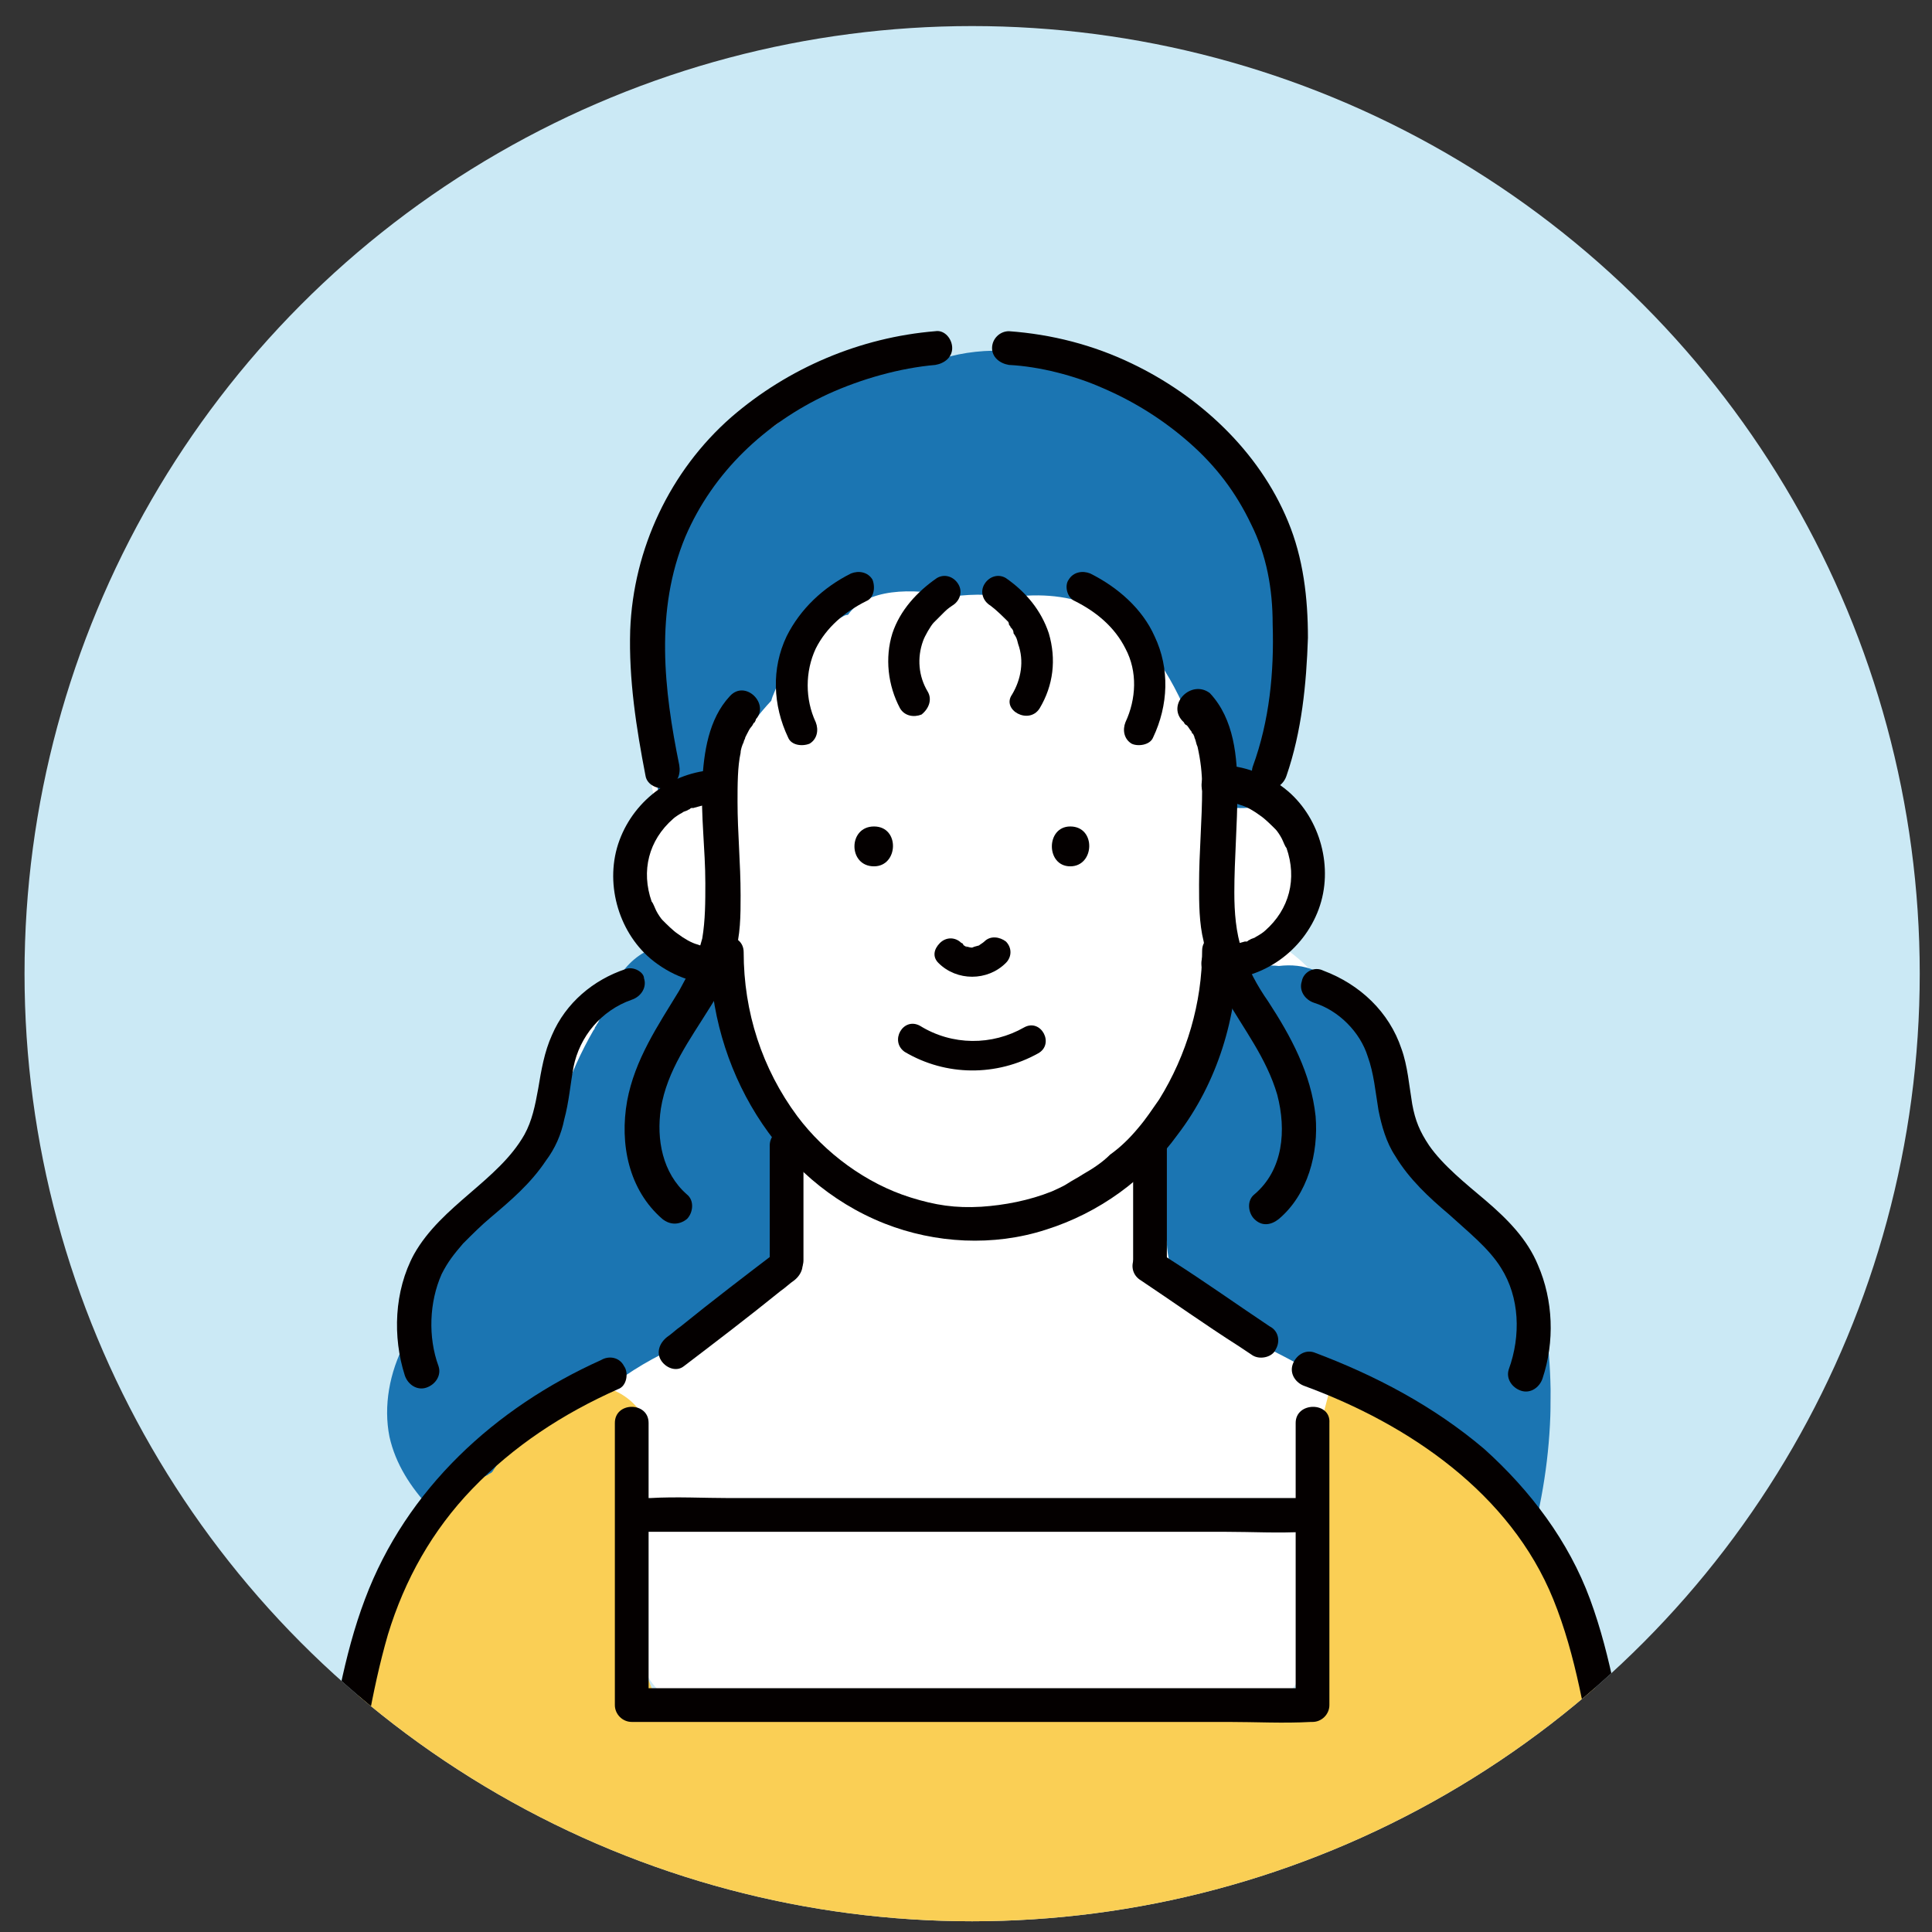
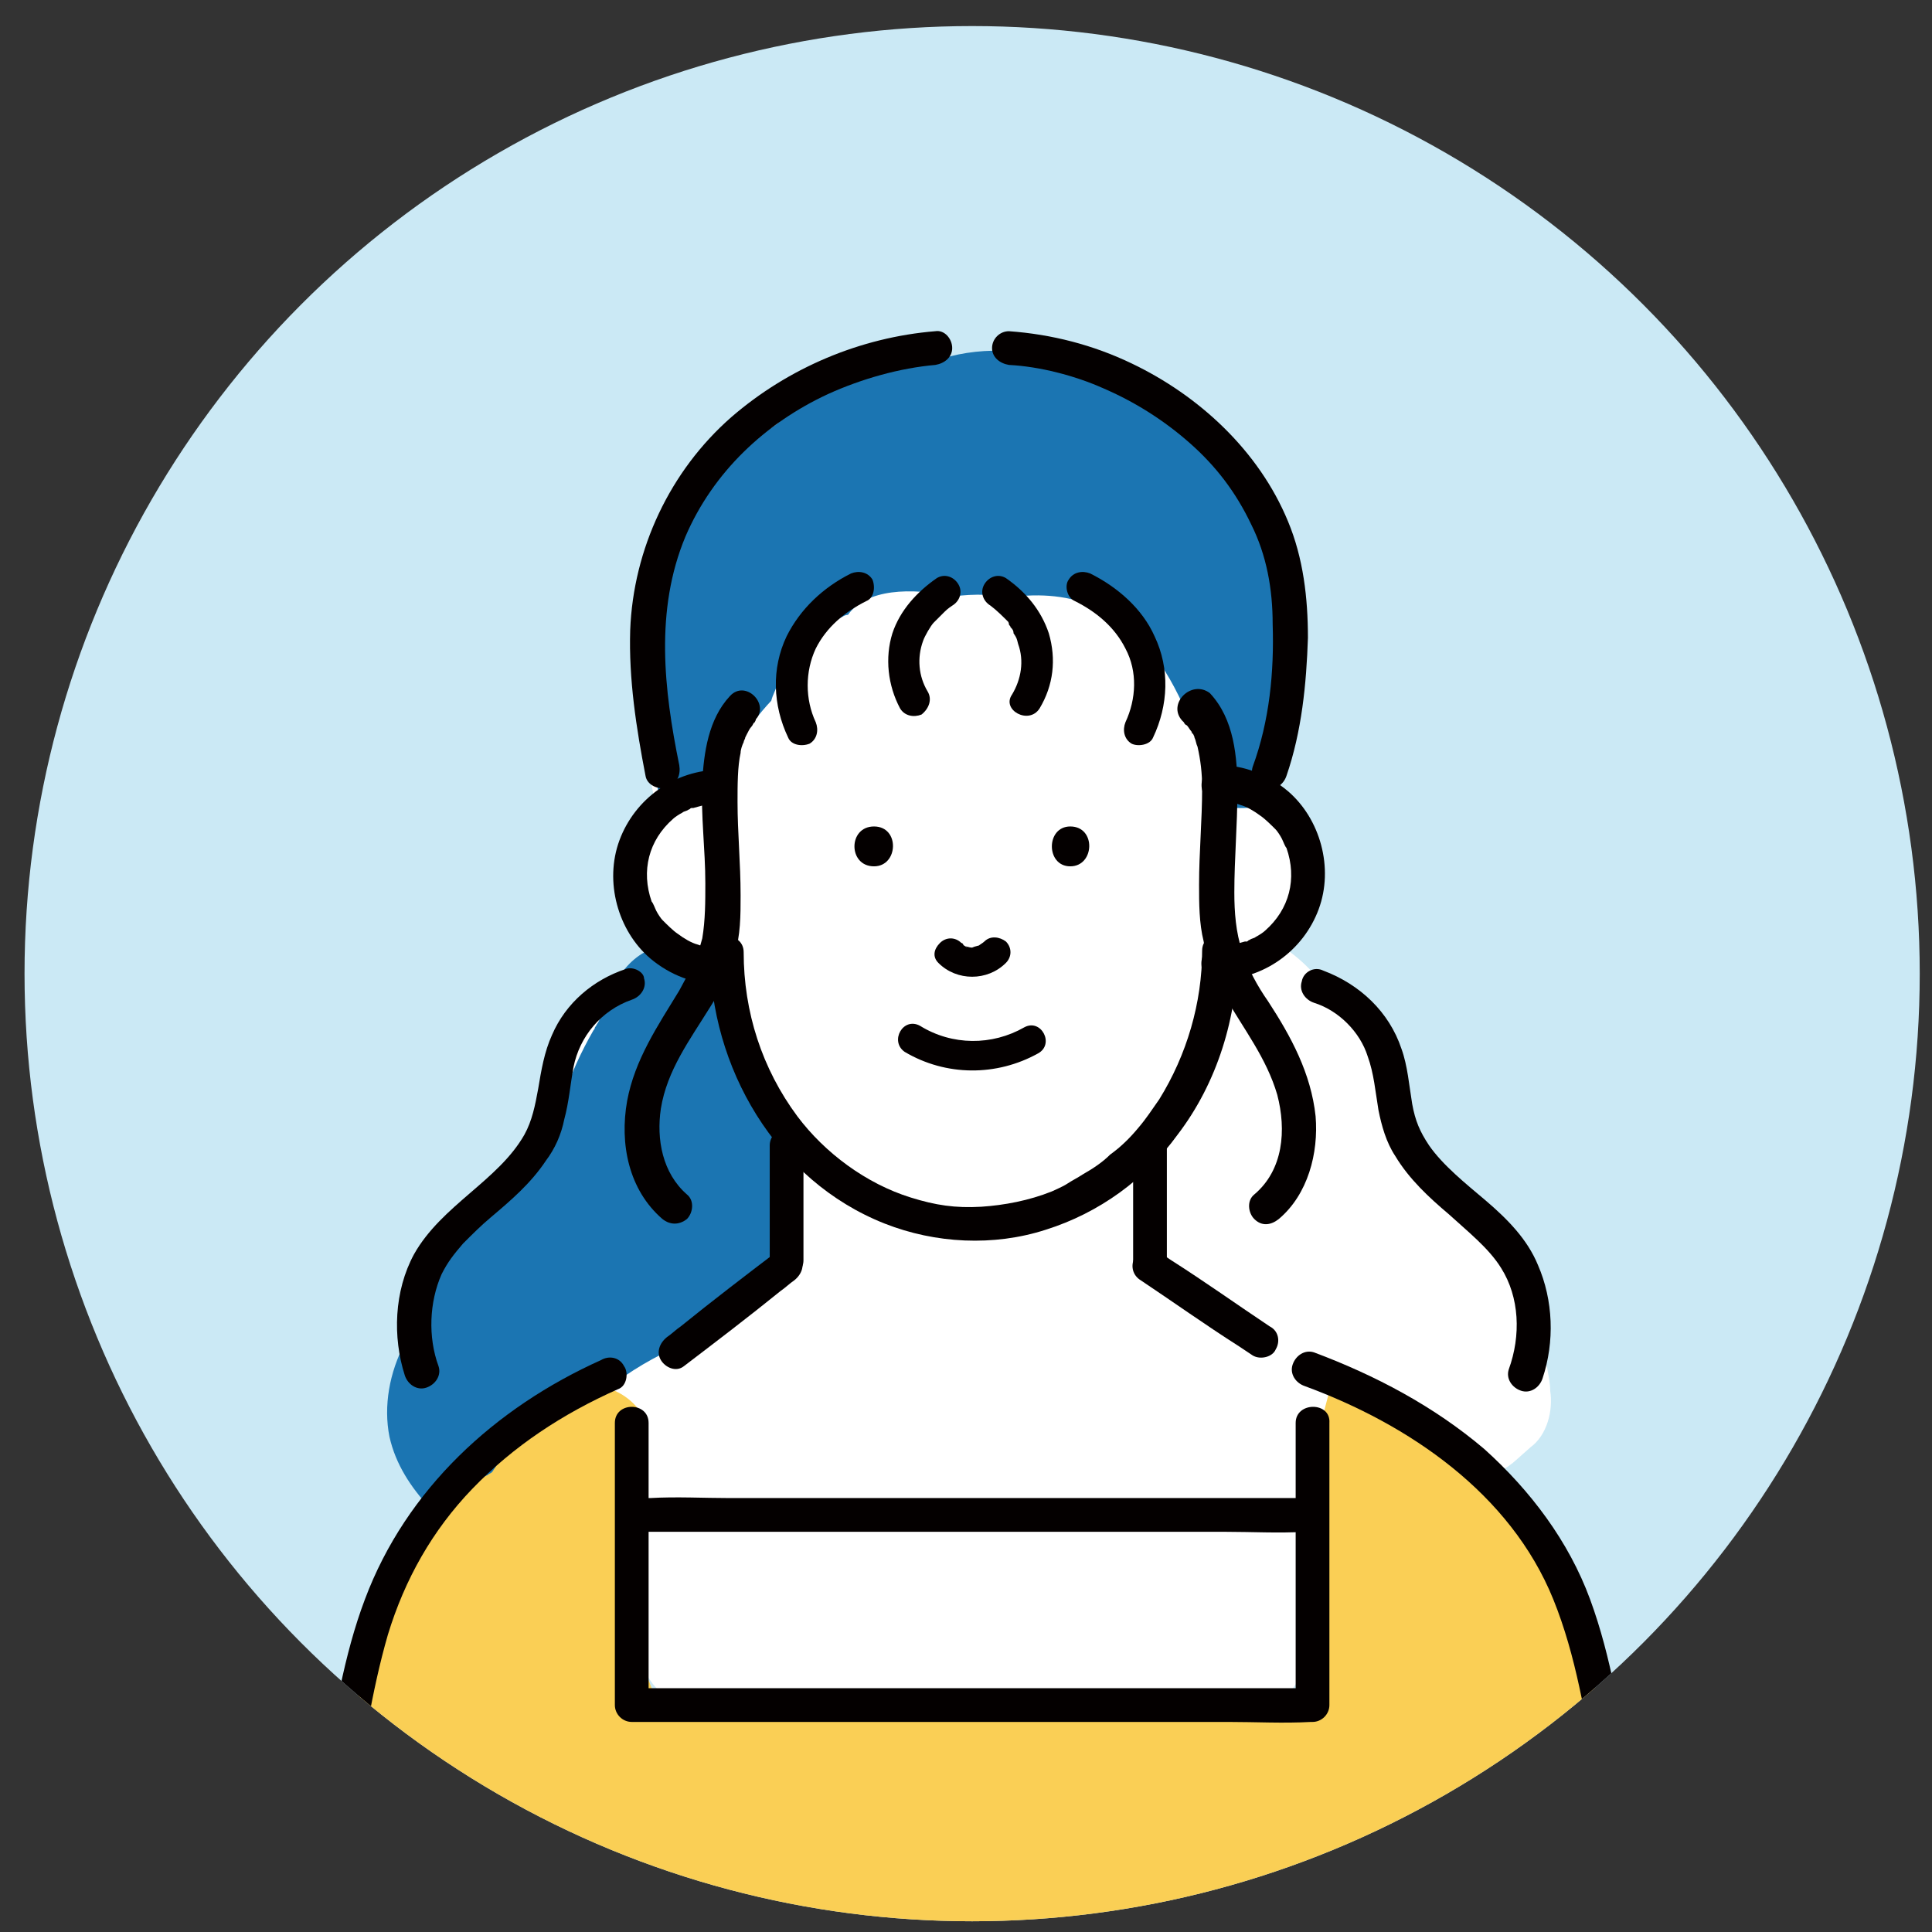
<svg xmlns="http://www.w3.org/2000/svg" xmlns:xlink="http://www.w3.org/1999/xlink" version="1.1" id="レイヤー_1" x="0px" y="0px" viewBox="0 0 126 126" style="enable-background:new 0 0 126 126;" xml:space="preserve">
  <rect x="0" y="0" width="126" height="126" fill="#333333" stroke="none" />
  <style type="text/css">
	.st0{fill:#CBE9F5;}
	.st1{clip-path:url(#SVGID_00000085928914093285074500000017819081602431698091_);}
	.st2{fill:#FFFFFF;}
	.st3{fill:#1B75B2;}
	.st4{fill:#FACF55;}
	.st5{fill:#040000;}
	.st6{clip-path:url(#SVGID_00000149378333663008893010000007565564891363742126_);}
	.st7{clip-path:url(#SVGID_00000016757279747939173950000018285022943244222638_);}
	.st8{clip-path:url(#SVGID_00000083791505918450453160000012638624441496992951_);}
	.st9{clip-path:url(#SVGID_00000071556399508830611650000001980275066756791453_);}
	.st10{clip-path:url(#SVGID_00000063615800307803971420000016331762636773498499_);}
</style>
  <g>
    <g>
      <circle id="SVGID_00000148621708450676315010000009713876096993847698_" class="st0" cx="63.4" cy="63.5" r="61.8" />
    </g>
    <g>
      <defs>
        <circle id="SVGID_00000159466911884516174410000006915538552703221939_" cx="63.4" cy="63.5" r="61.8" />
      </defs>
      <clipPath id="SVGID_00000060016412084106261030000015573914782072350874_">
        <use xlink:href="#SVGID_00000159466911884516174410000006915538552703221939_" style="overflow:visible;" />
      </clipPath>
      <g style="clip-path:url(#SVGID_00000060016412084106261030000015573914782072350874_);">
        <path class="st2" d="M101.1,90.7c0-0.5-0.1-0.9-0.2-1.5c-0.1-0.4-0.3-0.7-0.4-1.1c-0.3-3.2-1.6-6.2-3.7-8.9     c-0.4-0.5-1-0.9-1.6-1.1c-0.9-1.3-1.9-2.6-3-3.8c-0.1-0.2-0.3-0.3-0.4-0.4c-0.3-3.2-1.9-6.9-4.7-8.5c-1-1.6-2.2-2.9-3.7-3.8     c0.5-0.4,0.9-0.9,1.3-1.4c1.2-1.9,1-4.3,0.2-6.3c-0.6-1.6-1.7-2.6-3.1-3c1.8-3.6,1.7-8.1,1-12.2c-0.2-1.4-0.7-2.7-1.3-4     c-0.2-1.1-0.5-2.1-0.9-3.1c-0.1-0.3-0.2-0.6-0.4-0.9c-0.3-0.1-0.6-0.3-0.9-0.6c-3.9-4.3-9.2-5.8-14.9-5.8c-0.8,0-1.3-0.3-1.7-0.8     c-0.3,0.1-0.6,0.2-1,0.2c-0.8,0-1.4-0.4-1.8-0.9c-0.6,0.2-1.2,0.4-1.8,0.6c-2.2,0.8-4.4,1.8-6.3,3.3c-2.7,1-4.4,3.6-5.7,6.1     c-1.4,2.8-2.7,5.7-3.3,8.8c-0.7,3.2-0.8,6.4-0.3,9.6c0.1,0.6,0.2,1.1,0.4,1.7c-1.4,1.1-2.1,3.1-1.6,4.6c0.1,0.4,0.3,0.8,0.5,1.2     c0.1,0.7,0.4,1.5,0.9,2.1c0.3,0.3,0.6,0.7,0.9,0.9c-0.1,0.1-0.1,0.1-0.2,0.2c-0.5,0.6-0.8,1.2-1,1.9c-0.2,0.3-0.4,0.6-0.6,0.8     c-0.1,0-0.2,0.1-0.3,0.1c-2.1,0.9-3.5,2.7-4.4,4.8c-0.7,1.7-1.2,3.7-1.1,5.6C35,76.3,34,77.6,33.3,79c-1.2,0.8-2.2,1.8-3.1,2.9     c-2.2,2.3-3.1,5.3-2.5,8.6c-0.1,2,1.2,4,3.2,4.5c2.3,0.6,4.6-0.7,5.3-3c0,0,0,0,0,0c-0.1,0.4,0,0.1,0.1-0.1c0,0,0,0,0.1-0.1     c0.1,0,0.1-0.1,0.2-0.2c0,0,0.1,0,0.1-0.1c0.3,1,1,1.9,1.9,2.5c0.8,0.5,1.7,0.9,2.6,1.2c0,0.7,0.2,1.5,0.6,2.1     c-0.1,3.3-0.1,6.6-0.1,9.9c0,1.6,0.8,2.9,2,3.6c0,0.3,0,0.5,0,0.8c0.1,0,0.1,0,0.2,0c0.3-0.6,0.8-1.2,1.6-1.2     c11.6-0.5,23.3,0.4,34.8,1.6c2-0.2,3.7-0.9,4.7-3c0.9-1.9,0.7-4.5,0.7-6.6c0.1-2.2,0.1-4.3,0.1-6.5c0-0.4-0.1-0.8-0.2-1.2     c1.4-0.4,2.6-1.3,3.1-2.6c0.5,0.2,0.9,0.4,1.4,0.6c0.4,0.2,0.8,0.3,1.2,0.5c0.2,0.1,0.3,0.1,0.5,0.2c0.9,2.8,4.6,4.1,7.1,1.8     l0.9-0.8C100.9,93.6,101.3,92,101.1,90.7z" />
        <path class="st3" d="M83,35.3c-1.2-4-3.3-8-7.1-10c-1.6-0.9-3.6-1.5-5.5-1.4c-2.9-1.1-6.1-1.4-9-0.5c-3.7,0.3-7.8,1.8-10.8,4.3     c-2.5,1.6-4.6,4-6.3,6.3c-1.4,1.8-2.4,3.9-3.1,6c0.1,0.2,0.2,0.4,0.2,0.7c0.6,3.6,1.2,7.2,1.5,10.8c1.3,0.7,3,0.7,4.3,0     c0.3-2.2,1.6-4.2,3.1-5.8c0.1-0.4,0.3-0.7,0.4-1.1c0.1-0.1,0.2-0.2,0.4-0.3c0.8-1.7,1.9-3.1,3.7-4c0.2-0.1,0.3-0.2,0.5-0.2     c1.2-1.7,4.1-1.8,6.9-1.2c1.3-0.2,2.7-0.1,4.1,0c1.9-0.2,3.8,0,5.6,0.9c1,0.5,1.8,1.1,2.5,1.9c0,0,0,0,0,0c0,0,0,0,0,0     c2.3,2.4,3.5,6,4.6,8.9c0.2,0.6,0.1,1.1-0.2,1.5c0.6,0.4,1.3,0.6,2.1,0.6c0.3,0,0.6,0,0.9-0.1c0.5-2.6,1.9-4.7,3.1-7     C84.6,42,84,38.6,83,35.3z" />
-         <path class="st3" d="M99.7,81.5c-0.5-0.4-1-0.9-1.5-1.3c-1.6-1.3-3.3-2.8-5.2-3.8c-0.2-1.6-0.8-3.2-1.6-4.8c-1.2-2.3-3-4.2-4-6.6     c-0.7-1.7-2.4-2.2-4-2c-2.4-0.3-4.5,1.7-4.8,4.3c-0.1,0.5-0.1,0.5-0.2,1.3c-0.2,0.7-0.4,1.4-0.7,2.1c-0.1,0.2-0.3,0.7-0.6,1.2     c-0.4,0.7-0.8,1.3-1.2,1.9c-1,1.4-0.8,3,0,4.3c-0.1,0.4-0.1,0.8-0.1,1.1c0,0.7,0.1,1.3,0.3,1.8c0,0.5,0.1,1,0.2,1.5     c-0.1,0.1-0.2,0.2-0.3,0.3c-0.1,0.1-0.3,0.3-0.4,0.4c2.2,2.3,5.3,3.8,8.2,5.3c0.9,0.5,1.8,0.9,2.7,1.4c0,0.6,0.2,1.2,0.6,1.7     c1.2,1.8,2.5,3.5,3.8,5.3c1.6,2.2,3.1,4.8,6.2,4.4c1.1-0.1,2.1-0.6,2.9-1.3C101.6,93.7,101.5,87.4,99.7,81.5z" />
        <path class="st3" d="M51.8,75.1c-0.1-1.4-0.7-2.5-1.6-3.2c0-0.4,0-0.9-0.2-1.3c-0.2-0.9-0.9-1.7-1.7-2.3c0.1-0.5,0.1-1.1,0-1.6     c0.5-2.1-1.2-4.4-3.2-4.9c-2.5-0.7-4.4,0.8-5.3,3c-0.3,0.6-0.5,1.3-0.8,1.9c-0.1,0.1-0.1,0.2-0.2,0.3c0,0.1-0.1,0.2-0.1,0.2     c-0.8,1.4-1.5,2.9-2,4.5c-0.1,0.3-0.2,0.7-0.2,1c-0.1,0.2-0.1,0.3-0.1,0.4c0,0.1-0.1,0.1-0.1,0.2c-1.3,0.9-2.5,2-3.4,3.3     c-2.1,1.5-3.7,3.1-4.6,5.6c-0.2,0.6-0.4,1.3-0.5,1.9c-0.7,1.1-1.2,2.2-1.4,3.5c-1,1.9-1.4,4.1-1,6.1c0.4,1.8,1.4,3.3,2.6,4.6     c0.2,0.3,0.5,0.6,0.7,0.9c0.4,0.5,1,0.9,1.7,1.1c0,0,0,0,0.1,0c2,1.3,4.8,0.4,5.9-1.6c0.5-0.8,0.6-1.7,0.6-2.6     c0.2-0.5,0.4-1.2,0.5-1.8c0.1-0.9,0.2-1.9,0.3-2.8c0.4-0.2,0.9-0.3,1.3-0.5c1.4-1.2,3-2.2,4.7-3c1.3-1.1,2.8-2,4.3-2.7     c1.1-0.7,2.2-1.3,3.4-1.9c0.2-0.5,0.3-1.1,0.3-1.5C52,79.8,52,77.5,51.8,75.1z" />
        <path class="st4" d="M107.4,128.5c0.2-0.7,0.3-1.5,0.4-2.2c0.6-3.5,0.5-6.8-1.1-10c-0.6-1.2-1.5-1.8-2.6-2c0-0.1,0-0.2,0-0.3     c0.1-0.4,0.2-0.8,0.2-1.3c-0.2-4.5-2-8.5-4.8-12.1c-2.6-3.4-5.9-6.3-8.6-9.6c-1-1.2-2.8-1.5-4.3-1c0.1,0.3,0.1,0.7,0,1.1     c-0.7,2.5-1.1,5.1-1.4,7.6c0.2,0.5,0.3,0.9,0.5,1.4c-0.3,0.4-0.6,0.8-0.7,1.2c-0.1,0.7-0.2,1.5-0.2,2.2c0.1,2.8,0.2,5.6,0.2,8.3     l-0.2,0c-12.4-0.9-24.8-1.4-37.2-1.3c-0.2,0-0.5,0-0.7,0.1c-1.5-0.1-2.9-0.3-4.4-0.4c0,0,0-0.1,0-0.1c-0.2-0.5-0.4-1.1-0.7-1.8     c-0.2-0.7-0.4-1.8-0.5-2.1c-0.1-1.6,0.1-3.1,0.4-4.7c-0.3-2.8,0.5-6.1,0.5-8.6c0,0,0-0.1,0-0.1c-0.5-1.1-1.5-2-2.7-2.3     c-0.9-0.2-1.7-0.2-2.5,0.1c-1.1,0.3-2.1,1-2.7,2c-0.7,1.1-1.4,2.2-2.2,3.4c-0.1,0.1-0.2,0.1-0.3,0.2c-0.5,0.2-1,0.5-1.4,1     c-1.6,2.1-3.1,4.3-4.3,6.6c-0.6,0.5-1,1.2-1.3,2c-0.3,0.9-0.6,1.9-0.8,2.8c-0.2,0.5-0.3,0.9-0.5,1.4c-0.1,0.3-0.2,0.7-0.2,1     c-1,3.9-1.7,7.8-2.2,11.7c-0.4,2.7-0.8,5.7-0.5,8.5c-0.5,0.7-0.7,1.5-0.7,2.3c0,1.9,1.4,3.8,3.3,4.2c0.1,0.1,0.2,0.3,0.4,0.4     c1.6,1.7,4.5,1.6,6.1,0c0.2-0.2,0.3-0.4,0.5-0.6c18.9-0.7,37.9-1.2,56.8-1.3c5.9,0,11.8-0.1,17.8-0.1c2.3,0,4.3-2,4.3-4.3     C108.9,130.3,108.3,129.2,107.4,128.5z" />
        <g>
          <path class="st5" d="M20.4,134.4c0.9-5.5,1.7-10.9,2.6-16.4c0.7-3.8,1.2-7.6,2.3-11.4c1.1-3.6,2.9-6.8,5.5-9.5      c2.7-2.8,5.9-4.9,9.5-6.5c0.6-0.2,0.7-1.1,0.4-1.5c-0.3-0.6-1-0.7-1.5-0.4c-6.9,3.1-12.7,8.4-15.4,15.6c-1.4,3.7-2,7.7-2.7,11.6      c-0.4,2.4-0.8,4.9-1.2,7.3c-0.6,3.6-1.1,7.1-1.7,10.7c-0.1,0.6,0.2,1.2,0.8,1.4C19.5,135.3,20.3,135,20.4,134.4L20.4,134.4z" />
          <path class="st5" d="M109.2,133.6c-0.9-5.8-1.8-11.6-2.8-17.4c-0.7-4-1.3-8.1-2.7-11.9c-1.4-3.8-3.9-7.1-6.9-9.8      c-3.3-2.8-7.1-4.8-11.1-6.3c-0.6-0.2-1.2,0.2-1.4,0.8c-0.2,0.6,0.2,1.2,0.8,1.4c6.8,2.5,13.4,7,16.2,13.9      c1.5,3.7,2.1,7.7,2.8,11.6c0.4,2.5,0.9,5,1.3,7.5c0.6,3.6,1.1,7.2,1.7,10.7c0.1,0.6,0.8,0.9,1.4,0.8      C109.1,134.8,109.3,134.2,109.2,133.6L109.2,133.6z" />
          <path class="st5" d="M82.8,86.5c-2.1-1.4-4.2-2.9-6.4-4.3c-0.3-0.2-0.6-0.4-0.9-0.6c-0.5-0.3-1.3-0.1-1.5,0.4      c-0.3,0.6-0.1,1.2,0.4,1.5c2.1,1.4,4.2,2.9,6.4,4.3c0.3,0.2,0.6,0.4,0.9,0.6c0.5,0.3,1.3,0.1,1.5-0.4      C83.5,87.5,83.4,86.8,82.8,86.5L82.8,86.5z" />
          <path class="st5" d="M50.7,81.6c-2.1,1.6-4.2,3.2-6.3,4.9c-0.3,0.2-0.6,0.5-0.9,0.7c-0.5,0.4-0.7,1-0.4,1.5      c0.3,0.5,1,0.8,1.5,0.4c2.1-1.6,4.2-3.2,6.3-4.9c0.3-0.2,0.6-0.5,0.9-0.7c0.5-0.4,0.7-1,0.4-1.5C52,81.5,51.2,81.2,50.7,81.6      L50.7,81.6z" />
          <path class="st5" d="M84.5,92.8c0,2.1,0,4.1,0,6.2c0,3.3,0,6.6,0,9.9c0,0.8,0,1.5,0,2.3c0.4-0.4,0.7-0.7,1.1-1.1      c-1.5,0-2.9,0-4.4,0c-3.5,0-7.1,0-10.6,0c-4.3,0-8.5,0-12.8,0c-3.7,0-7.4,0-11.1,0c-1.2,0-2.4,0-3.7,0c-0.6,0-1.2,0-1.7,0      c0,0,0,0-0.1,0c0.4,0.4,0.7,0.7,1.1,1.1c0-2.1,0-4.1,0-6.2c0-3.3,0-6.6,0-9.9c0-0.8,0-1.5,0-2.3c0-1.4-2.2-1.4-2.2,0      c0,2.1,0,4.1,0,6.2c0,3.3,0,6.6,0,9.9c0,0.8,0,1.5,0,2.3c0,0.6,0.5,1.1,1.1,1.1c1.5,0,2.9,0,4.4,0c3.5,0,7.1,0,10.6,0      c4.3,0,8.5,0,12.8,0c3.7,0,7.4,0,11.1,0c1.8,0,3.6,0.1,5.4,0c0,0,0,0,0.1,0c0.6,0,1.1-0.5,1.1-1.1c0-2.1,0-4.1,0-6.2      c0-3.3,0-6.6,0-9.9c0-0.8,0-1.5,0-2.3C86.8,91.4,84.5,91.4,84.5,92.8L84.5,92.8z" />
          <path class="st5" d="M42.3,99.9c1.4,0,2.9,0,4.3,0c3.4,0,6.8,0,10.2,0c4.1,0,8.3,0,12.4,0c3.6,0,7.2,0,10.7,0      c1.7,0,3.5,0.1,5.2,0c0,0,0,0,0.1,0c1.4,0,1.4-2.2,0-2.2c-1.4,0-2.9,0-4.3,0c-3.4,0-6.8,0-10.2,0c-4.1,0-8.3,0-12.4,0      c-3.6,0-7.2,0-10.7,0c-1.7,0-3.5-0.1-5.2,0c0,0,0,0-0.1,0C40.8,97.7,40.8,99.9,42.3,99.9L42.3,99.9z" />
          <g>
            <path class="st5" d="M78.4,62c0,3.4-1,6.8-2.8,9.7c-0.5,0.7-0.8,1.2-1.4,1.9c-0.5,0.6-1.1,1.2-1.8,1.7       c-0.5,0.5-1.1,0.9-1.8,1.3c-0.3,0.2-0.7,0.4-1,0.6c-0.3,0.2-0.8,0.4-1,0.5c-1.5,0.6-3.1,0.9-4.6,1c-1.7,0.1-3-0.1-4.6-0.6       c-2.9-0.9-5.6-2.9-7.4-5.3c-2.3-3.1-3.5-6.8-3.5-10.7c0-1.4-2.3-1.4-2.2,0c0,7.5,4.3,14.9,11.4,17.7c3.3,1.3,7.1,1.5,10.5,0.4       c3.5-1.1,6.5-3.3,8.6-6.2c2.6-3.4,3.9-7.7,3.9-11.9C80.7,60.6,78.4,60.6,78.4,62L78.4,62z" />
            <path class="st5" d="M79.4,52.3c0.2,0,0.6,0,0.7,0c0.3,0,0.5,0.1,0.8,0.2c0.4,0.1,0.9,0.4,1.3,0.7c0.3,0.2,0.7,0.6,1,0.9       c0.1,0.1,0.3,0.4,0.4,0.6c0.1,0.2,0.2,0.5,0.3,0.6c0.7,2,0.2,4-1.4,5.4c-0.1,0.1-0.4,0.3-0.6,0.4c-0.1,0.1-0.3,0.1-0.4,0.2       c-0.1,0-0.1,0.1-0.2,0.1c-0.2,0.1,0.1,0-0.1,0c-0.7,0.2-1.1,0.3-1.8,0.3c-1.4,0-1.4,2.3,0,2.2c3,0,5.6-1.9,6.6-4.6       c1-2.7,0.1-5.9-2-7.7c-1.3-1.1-2.9-1.7-4.5-1.7C78,50.1,78,52.3,79.4,52.3L79.4,52.3z" />
            <path class="st5" d="M47,61.8c-0.2,0-0.6,0-0.7,0c-0.3,0-0.5-0.1-0.8-0.2c-0.4-0.1-0.9-0.4-1.3-0.7c-0.3-0.2-0.7-0.6-1-0.9       c-0.1-0.1-0.3-0.4-0.4-0.6c-0.1-0.2-0.2-0.5-0.3-0.6c-0.7-2-0.2-4,1.4-5.4c0.1-0.1,0.4-0.3,0.6-0.4c0.1-0.1,0.3-0.1,0.4-0.2       c0.1,0,0.1-0.1,0.2-0.1c0.2-0.1-0.1,0,0.1,0c0.7-0.2,1.1-0.3,1.8-0.3c1.4,0,1.4-2.3,0-2.2c-3,0-5.6,1.9-6.6,4.6       c-1,2.7-0.1,5.9,2,7.7c1.3,1.1,2.9,1.7,4.5,1.7C48.4,64.1,48.4,61.9,47,61.8L47,61.8z" />
          </g>
          <g>
            <g>
              <g>
                <path class="st5" d="M69.8,56.5c1.6,0,1.7-2.6,0-2.6C68.2,53.9,68.2,56.5,69.8,56.5L69.8,56.5z" />
              </g>
            </g>
            <g>
              <g>
                <path class="st5" d="M57,56.5c1.6,0,1.7-2.6,0-2.6C55.3,53.9,55.3,56.5,57,56.5L57,56.5z" />
              </g>
            </g>
          </g>
          <path class="st5" d="M61.2,62.8c1.2,1.2,3.2,1.2,4.4,0c0.4-0.4,0.4-1,0-1.4c-0.4-0.3-1-0.4-1.4,0c-0.1,0.1-0.1,0.1-0.2,0.2      c0.1,0,0.1-0.1,0.2-0.2c-0.1,0.1-0.3,0.2-0.4,0.3c0.1,0,0.2-0.1,0.2-0.1c-0.2,0.1-0.4,0.1-0.6,0.2c0.1,0,0.2,0,0.3,0      c-0.2,0-0.4,0-0.6,0c0.1,0,0.2,0,0.3,0c-0.2,0-0.4-0.1-0.5-0.1c0.1,0,0.2,0.1,0.2,0.1c-0.2-0.1-0.3-0.2-0.4-0.3      c0.1,0,0.1,0.1,0.2,0.2c-0.1-0.1-0.1-0.1-0.2-0.2c-0.4-0.4-1-0.4-1.4,0C60.9,61.9,60.8,62.4,61.2,62.8L61.2,62.8z" />
          <path class="st5" d="M66.8,67c-2.1,1.2-4.7,1.2-6.8-0.1c-1.1-0.6-2,1-1,1.7c2.7,1.6,6,1.6,8.7,0.1C68.8,68.1,67.9,66.4,66.8,67      L66.8,67z" />
          <g>
            <path class="st5" d="M50.2,74.7c0,2.2,0,4.4,0,6.6c0,0.3,0,0.6,0,0.9c0,0.6,0.5,1.1,1.1,1.1c0.6,0,1.1-0.5,1.1-1.1       c0-2.2,0-4.4,0-6.6c0-0.3,0-0.6,0-0.9c0-0.6-0.5-1.1-1.1-1.1S50.2,74.1,50.2,74.7L50.2,74.7z" />
            <path class="st5" d="M73.9,74.7c0,2.2,0,4.4,0,6.6c0,0.3,0,0.6,0,0.9c0,0.6,0.5,1.1,1.1,1.1c0.6,0,1.1-0.5,1.1-1.1       c0-2.2,0-4.4,0-6.6c0-0.3,0-0.6,0-0.9c0-0.6-0.5-1.1-1.1-1.1C74.4,73.6,73.9,74.1,73.9,74.7L73.9,74.7z" />
          </g>
          <path class="st5" d="M60.5,45.1c-0.6-1-0.7-2.2-0.3-3.3c0.1-0.3,0.5-1,0.7-1.2c0.2-0.2,0.4-0.4,0.6-0.6c0.2-0.2,0.3-0.3,0.6-0.5      c0.5-0.3,0.7-0.9,0.4-1.4c-0.3-0.5-0.9-0.7-1.4-0.4c-1.3,0.9-2.4,2.1-2.9,3.6c-0.5,1.6-0.3,3.4,0.5,4.9c0.3,0.5,0.9,0.6,1.4,0.4      C60.6,46.2,60.8,45.6,60.5,45.1L60.5,45.1z" />
          <path class="st5" d="M67.8,46.2c0.9-1.5,1.1-3.2,0.6-4.9c-0.5-1.5-1.5-2.7-2.8-3.6c-0.5-0.3-1.1-0.1-1.4,0.4      c-0.3,0.5-0.1,1.1,0.4,1.4c0.4,0.3,0.8,0.7,1.2,1.1c-0.1-0.1,0,0,0,0.1c0,0.1,0.1,0.1,0.1,0.2c0.1,0.1,0.2,0.2,0.2,0.4      c0.2,0.3,0.2,0.3,0.3,0.7c0.4,1.1,0.2,2.3-0.4,3.3C65.3,46.3,67.1,47.3,67.8,46.2L67.8,46.2z" />
          <path class="st5" d="M53.2,47.1c-0.7-1.5-0.7-3.3,0-4.8c0.7-1.4,1.9-2.4,3.3-3.1c0.5-0.2,0.6-0.9,0.4-1.4      c-0.3-0.5-0.9-0.6-1.4-0.4c-1.8,0.9-3.3,2.3-4.2,4.1c-1,2.1-0.9,4.5,0.1,6.6c0.2,0.5,0.9,0.6,1.4,0.4      C53.3,48.2,53.4,47.6,53.2,47.1L53.2,47.1z" />
          <path class="st5" d="M75.2,48.1c1-2.1,1.1-4.5,0.1-6.6c-0.8-1.8-2.4-3.2-4.2-4.1c-0.5-0.2-1.1-0.1-1.4,0.4      c-0.3,0.4-0.1,1.2,0.4,1.4c1.4,0.7,2.6,1.7,3.3,3.1c0.8,1.5,0.7,3.3,0,4.8c-0.2,0.5-0.1,1.1,0.4,1.4      C74.2,48.7,75,48.6,75.2,48.1L75.2,48.1z" />
          <path class="st5" d="M47.6,45.4c-1.4,1.5-1.7,3.7-1.8,5.6c-0.1,2.2,0.2,4.4,0.2,6.6c0,1.2,0,2.4-0.2,3.6      c-0.3,1.2-0.9,2.3-1.5,3.4c-1.4,2.3-2.9,4.5-3.4,7.2c-0.5,2.8,0.1,5.8,2.3,7.7c0.5,0.4,1.1,0.4,1.6,0c0.4-0.4,0.5-1.2,0-1.6      c-1.6-1.4-2-3.6-1.7-5.6c0.4-2.5,1.9-4.5,3.2-6.6c0.7-1.1,1.3-2.2,1.6-3.4c0.4-1.3,0.4-2.6,0.4-3.9c0-2.1-0.2-4.1-0.2-6.1      c0-1.1,0-2.3,0.2-3.2c0-0.2,0.1-0.5,0.2-0.7c0-0.1,0.1-0.2,0.1-0.3c0,0,0.2-0.4,0.1-0.2c0.1-0.2,0.2-0.4,0.3-0.5      c0.1-0.1,0.1-0.2,0.2-0.3c-0.1,0.2,0.1-0.1,0.1-0.2C50.2,45.9,48.6,44.3,47.6,45.4L47.6,45.4z" />
          <path class="st5" d="M77.1,47c0.1,0.1,0.1,0.1,0.2,0.2c-0.2-0.2,0,0.1,0.1,0.1c0.1,0.1,0.2,0.3,0.3,0.4c0,0,0.1,0.3,0.1,0.1      c0,0.1,0.1,0.2,0.1,0.3c0.1,0.2,0.1,0.4,0.2,0.6c0.2,0.9,0.3,1.7,0.3,2.7c0,2.1-0.2,4.2-0.2,6.3c0,1.2,0,2.5,0.3,3.7      c0.2,1.3,0.8,2.5,1.4,3.6c1.2,2.1,2.7,4,3.4,6.4c0.6,2.3,0.4,4.9-1.5,6.5c-0.5,0.4-0.4,1.2,0,1.6c0.5,0.5,1.1,0.4,1.6,0      c1.9-1.6,2.6-4.3,2.4-6.7c-0.3-2.8-1.6-5.2-3.1-7.5c-0.7-1-1.3-2.1-1.7-3.3c-0.4-1.2-0.5-2.5-0.5-3.8c0-2.2,0.2-4.4,0.2-6.6      c0-2.2-0.2-4.7-1.8-6.4C77.7,44.3,76.1,45.9,77.1,47L77.1,47z" />
          <path class="st5" d="M65.8,23.8c2,0.1,4.3,0.7,6.1,1.5c2.1,0.9,4,2.1,5.7,3.6c1.7,1.5,3,3.2,4,5.3c1,2,1.4,4.2,1.4,6.5      c0.1,3.1-0.2,6.3-1.3,9.3c-0.2,0.6,0.2,1.2,0.8,1.4c0.6,0.2,1.2-0.2,1.4-0.8c1-2.9,1.3-6,1.4-9c0-2.6-0.3-5.2-1.3-7.6      c-1.9-4.6-5.8-8.2-10.2-10.3c-2.5-1.2-5.2-1.9-8-2.1c-0.6,0-1.1,0.5-1.1,1.1C64.7,23.3,65.2,23.7,65.8,23.8L65.8,23.8z" />
          <path class="st5" d="M44.3,49.9c-1-4.9-1.6-10.1,0.4-14.9c1.8-4.2,5.2-7.4,9.3-9.3c2.2-1,4.7-1.7,7-1.9c0.6-0.1,1.1-0.5,1.1-1.1      c0-0.6-0.5-1.2-1.1-1.1c-4.9,0.4-9.6,2.4-13.3,5.6c-4,3.5-6.4,8.6-6.6,13.9c-0.1,3.2,0.4,6.4,1,9.5c0.1,0.6,0.8,0.9,1.4,0.8      C44.2,51.1,44.4,50.5,44.3,49.9L44.3,49.9z" />
          <path class="st5" d="M85.7,65.4c1.6,0.5,3,1.9,3.5,3.5c0.4,1.1,0.5,2.3,0.7,3.5c0.2,1,0.5,2.1,1.1,3c0.9,1.5,2.2,2.7,3.5,3.8      c1.2,1.1,2.6,2.2,3.4,3.5c1.2,1.9,1.3,4.4,0.5,6.6c-0.2,0.6,0.2,1.2,0.8,1.4c0.6,0.2,1.2-0.2,1.4-0.8c0.8-2.4,0.7-5.1-0.3-7.4      c-0.7-1.7-2-3-3.4-4.2c-1.3-1.1-2.8-2.3-3.7-3.6c-0.6-0.9-0.9-1.6-1.1-2.7c-0.2-1.2-0.3-2.5-0.7-3.6c-0.8-2.4-2.7-4.2-5.1-5.1      C85.7,63,85,63.4,84.9,64C84.7,64.6,85.1,65.2,85.7,65.4L85.7,65.4z" />
          <path class="st5" d="M40.8,63.2c-2.1,0.7-3.9,2.2-4.8,4.3c-0.5,1.1-0.7,2.3-0.9,3.5c-0.2,1.1-0.4,2.1-0.9,3      c-1.7,3-5.4,4.6-7.2,7.8c-1.3,2.4-1.4,5.4-0.6,7.9c0.2,0.6,0.8,1,1.4,0.8c0.6-0.2,1-0.8,0.8-1.4c-0.7-1.9-0.6-4.2,0.2-6      c0.4-0.8,0.8-1.3,1.4-2c0.6-0.6,1.2-1.2,1.8-1.7c1.3-1.1,2.6-2.2,3.6-3.7c0.6-0.8,1-1.7,1.2-2.7c0.3-1.1,0.4-2.3,0.6-3.4      c0.4-2,1.8-3.7,3.8-4.4c0.6-0.2,1-0.8,0.8-1.4C42,63.4,41.3,63,40.8,63.2L40.8,63.2z" />
        </g>
      </g>
    </g>
  </g>
  <g>
    <g>
      <circle id="SVGID_00000123406847544035999600000003832517705650647703_" class="st0" cx="63.4" cy="-79.8" r="61.8" />
    </g>
    <g>
      <defs>
        <circle id="SVGID_00000034053407190288025740000009563218860744593059_" cx="63.4" cy="-79.8" r="61.8" />
      </defs>
      <clipPath id="SVGID_00000093161597056296260890000004393846316750641044_">
        <use xlink:href="#SVGID_00000034053407190288025740000009563218860744593059_" style="overflow:visible;" />
      </clipPath>
      <g style="clip-path:url(#SVGID_00000093161597056296260890000004393846316750641044_);">
        <path class="st2" d="M112.8-15.3c0-0.3,0-0.6-0.1-0.9c-0.3-0.3-0.5-0.7-0.6-1.2c-0.3-7.3-3.1-14.1-4.6-21.1     c-0.4-1.2-0.8-2.4-1.1-3.6c-1.5-2.1-3.1-4.2-4.3-6.5c-0.1-0.1-0.1-0.2-0.1-0.3c-2-1.7-4.1-3.2-6.2-4.7C92.3-56,88.3-58,84-58.9     C83.6-59,83.2-59,82.8-59c-1.3-0.9-2.7-1.8-4.1-2.5c-0.2-0.9-0.5-1.8-0.7-2.7c0,0,0,0-0.1,0c-0.1,0-0.3,0-0.4,0c0,0-0.1,0-0.1,0     c-0.2,0-0.3,0-0.5-0.1c0,0,0,0,0,0c0,0-0.4-0.2-0.4-0.2c-0.1,0-0.2-0.1-0.2-0.1c-0.1,0-0.1-0.1-0.2-0.1c0,0-0.3-0.3-0.3-0.4     c0,0-0.2-0.4-0.2-0.4c0,0-0.1-0.5-0.1-0.5c0,0,0-0.1,0-0.3c-0.4-0.2-0.8-0.5-1-1.1c-0.9-3.3,1.2-6.4,3.7-8.6     c0.2-0.6,0.4-1.1,0.6-1.6c0.2-1.7,0.3-3.5,0.3-5.3c0.5-0.2,0.9-0.3,1.4-0.5c2-0.8,3.6-2,4.3-4.3c0.6-2.3-0.2-4.2-1.6-5.9     c-0.3-0.4-0.7-0.9-1.1-1.3c0-0.4,0.1-0.8,0.1-1.2c0.1-0.1,0.1-0.2,0.2-0.3c1.5-3,2.9-6.2,3.2-9.6c-2.2-2.9-2.5-6.8-4.8-9.6     c-0.3-0.4-0.5-0.8-0.4-1.2c-0.7-0.5-1.5-1-2.1-1.4c-1.4-1-2.9-2-3.1-3.8c0-0.1,0-0.1,0-0.2c-0.5-0.1-0.9-0.2-1.4-0.3     c-0.7-0.6-1.3-1.2-2.1-1.7c-3.7-2.5-8.9-2.5-12.7-0.2c-1.1,0.7-2.1,1.6-3,2.6c0.1,0.8-0.2,1.7-0.9,2.2c-0.3,0.5-0.8,0.8-1.5,0.9     c-0.1,1-0.9,1.9-2.2,1.9c-1.3,0-2.1-1-2.2-2c-2.8,1.7-4.9,4.3-6,7.6c-0.1,0.3-0.2,0.5-0.2,0.8c-0.6,1-1,2-1.3,3.1     c-1,3.3-1.1,7.3,0.7,10.4c0.4,0.6,0.8,1.2,1.3,1.7c-0.3,0.3-0.5,0.6-0.8,0.9c-2.6,3.4-1.6,8.4,2,10.6c0.6,0.4,1.2,0.6,1.9,0.8     c0.2,1.2,0.5,2.4,0.9,3.5c0.6,1.5,1.3,2.9,2.2,4.2c0.5,1.8,1.1,3.6,1.9,5.3c0.2,0.4,0.5,0.9,0.7,1.4c-0.1,0.8-0.2,1.5-0.3,2.3     c0,0,0,0,0,0.1c-1.7,0.3-3.2,1.3-3.9,2.8c-0.3,0.5-0.5,1.1-0.8,1.6c0,0-0.2,0.3-0.3,0.4c-0.1,0.1-0.2,0.2-0.3,0.3     c-0.2,0.2-0.4,0.4-0.6,0.6c0,0-0.1,0.1-0.2,0.2c0,0-0.1,0-0.1,0.1c0,0,0,0,0,0c-1.4,0.1-2.7,0.3-4,0.5c-4.1,0.7-8.2,2.3-11.5,4.7     c-1.3,1-2.6,2.1-3.7,3.3c-5.9,3-9,9.6-9.7,16c-0.1,1.3-0.2,2.6-0.1,4c-2.8,6-4,12.8-3.2,19.3c0.3,2.6,1.6,5.2,4.5,5.9     c1.3,0.3,2.8,0.2,4.1-0.3C33-5.8,43.7-5,54.5-5.1C61-5.2,67.6-5.7,74.1-6.6c0.1,0.1,0.2,0.2,0.3,0.3C75-5.5,75.9-5,76.9-4.7     c0,0,0.1,0,0.1,0c0.1,0,0.2,0.1,0.3,0.1c0.1,0,0.2,0,0.2,0.1c0.1,0,0.1,0,0.2,0c0.1,0,0.2,0,0.2,0c0.6,0.1,1.2,0.1,1.8,0     c2.2-0.3,4.2-1.8,4.9-3.9c0.7-0.1,1.4-0.3,2.1-0.4c1.1-0.1,2.2-0.1,3.2-0.2c1.3,0.6,2.8,0.7,4,0.3c0.4-0.1,0.7-0.3,1.1-0.5     c3.8-0.1,7.7-0.1,11.5-0.1C109.8-9.1,113.1-12,112.8-15.3z" />
        <path class="st4" d="M68.6-16.7c0-0.7-0.1-1.2-0.4-1.7c0-2.7,0-5.3,0.1-8c0-1.5-0.7-2.5-1.6-3v-2.2c0-2.5,0-5.1,0-7.6     c0-0.3,0-0.5,0-0.8c-0.1-0.3-0.1-0.6-0.1-0.9c-0.4-0.3-0.7-0.7-0.7-1.3c-0.3-2.8-0.2-5.8,1.4-8.2c0-0.1,0.1-0.2,0.1-0.4     c-0.1-0.1-0.2-0.2-0.4-0.3c0.2-0.4,0.3-0.9,0.3-1.4c0-0.1,0-0.1,0-0.2c0.1-0.5,0.1-1,0-1.6c-1.7-1.7-3.3-4-2.8-6.1     c-0.3-0.1-0.5-0.1-0.8-0.1c-2,0.1-3.5,1.6-3.6,3.6c0,0.6,0,1.2,0,1.9c0,0.9,0,1.7,0,2.6c0,1,0.5,2,1.3,2.7     c-0.5,0.9-0.8,1.9-1,2.9c-1.4,1.1-2.2,3.1-0.9,4.8c0,0.1,0,0.2,0,0.3c0,0.6,0,1.2,0,1.7c0,1.2,0,2.3,0,3.5v6.7v2.1     C58-22.9,56.7-18,55.9-13c-0.8,4.7-1.8,9.9-0.8,14.6c2.3,2.9,5,5.6,7.2,8.6c2.6-3.7,5.8-7.2,9-10.4c0-1-0.3-1.9-0.5-2.8     C69.9-7.5,68.6-12,68.6-16.7z" />
        <path class="st3" d="M85-100.4c0-0.3,0-0.6,0-0.9c0.3-1.4,0.2-3,0.1-4.4c-0.3-4.5-1.4-8.6-5.3-11.3c-1.2-0.8-2.4-1.8-3.5-2.8     c-0.3-0.3-0.5-0.5-0.8-0.8c-1.7-1.6-3.4-3.2-5.6-3.9c-0.7-0.2-1.4-0.3-2-0.3c-2.7-1.6-7.1-1-9.8,0c-2.4,0.9-4.4,2.6-5.4,4.9     c-1.6,0.3-3.2,1-4.4,2c-3.5,2.6-5.6,6.6-6.9,10.7c-0.7,2.1-1.2,4.4-0.3,6.5c0.1,0.2,0.1,0.3,0.2,0.4c-0.5,1.7,1,4,2.9,3.7     c1.9-0.2,4.3-0.1,5.7-1.5c1.2-1.2,1.2-3.1,2-4.6c0.7-1.4,1.7-2.6,2.9-3.6c0.7-0.6,1.4-1,2.1-1.6c0.6,0.4,1.4,0.5,2.1,0.3     c1,0.5,2.3,0.5,3.3-0.3c0.7,0.2,1.5,0.1,2.3-0.4c0.9-0.6,1.8-0.5,2.6-0.1c0.5,2.1,1.8,3.7,3.4,5c0.6,3.5,4.2,6,7.7,6.6     c0.3,0.1,0.6,0.1,1,0.1c1,0.7,2.1,1.1,3.3,0.9c1.6-0.2,3-1.2,3-3C85.4-99.2,85.3-99.9,85-100.4z" />
        <g>
          <g>
            <path class="st5" d="M78.3-84.8c0,3.4-1,6.8-2.8,9.7c-0.5,0.7-0.8,1.2-1.4,1.9c-0.5,0.6-1.1,1.2-1.8,1.7       c-0.5,0.5-1.1,0.9-1.8,1.3c-0.3,0.2-0.7,0.4-1,0.6c-0.3,0.2-0.8,0.4-1,0.5c-1.5,0.6-3.1,0.9-4.6,1c-1.7,0.1-3-0.1-4.6-0.6       c-2.9-0.9-5.6-2.9-7.4-5.3c-2.3-3.1-3.5-6.8-3.5-10.7c0-1.4-2.2-1.4-2.2,0c0,7.5,4.3,14.9,11.4,17.7c3.3,1.3,7.1,1.5,10.5,0.4       c3.5-1.1,6.5-3.3,8.6-6.2c2.6-3.4,3.9-7.7,3.9-11.9C80.6-86.3,78.3-86.3,78.3-84.8L78.3-84.8z" />
            <path class="st5" d="M79.3-94.5c0.2,0,0.6,0,0.7,0c0.3,0,0.5,0.1,0.8,0.2c0.4,0.1,0.9,0.4,1.3,0.7c0.3,0.2,0.7,0.6,1,0.9       c0.1,0.1,0.3,0.4,0.4,0.6c0.1,0.2,0.2,0.5,0.3,0.6c0.7,2,0.2,4-1.4,5.4c-0.1,0.1-0.4,0.3-0.6,0.4c-0.1,0.1-0.3,0.1-0.4,0.2       c-0.1,0-0.1,0.1-0.2,0.1c-0.2,0.1,0.1,0-0.1,0C80.4-85.1,80-85,79.3-85c-1.4,0-1.4,2.3,0,2.2c3,0,5.6-1.9,6.6-4.6       c1-2.7,0.1-5.9-2-7.7c-1.3-1.1-2.9-1.7-4.5-1.7C77.9-96.8,77.9-94.5,79.3-94.5L79.3-94.5z" />
            <path class="st5" d="M46.8-85c-0.2,0-0.6,0-0.7,0c-0.3,0-0.5-0.1-0.8-0.2c-0.4-0.1-0.9-0.4-1.3-0.7c-0.3-0.2-0.7-0.6-1-0.9       c-0.1-0.1-0.3-0.4-0.4-0.6c-0.1-0.2-0.2-0.5-0.3-0.6c-0.7-2-0.2-4,1.4-5.4c0.1-0.1,0.4-0.3,0.6-0.4c0.1-0.1,0.3-0.1,0.4-0.2       c0.1,0,0.1-0.1,0.2-0.1c0.2-0.1-0.1,0,0.1,0c0.7-0.2,1.1-0.3,1.8-0.3c1.4,0,1.4-2.3,0-2.2c-3,0-5.6,1.9-6.6,4.6       c-1,2.7-0.1,5.9,2,7.7c1.3,1.1,2.9,1.7,4.5,1.7C48.3-82.7,48.3-85,46.8-85L46.8-85z" />
          </g>
          <g>
            <g>
              <g>
                <path class="st5" d="M69.7-90.4c1.6,0,1.7-2.6,0-2.6C68.1-93,68.1-90.4,69.7-90.4L69.7-90.4z" />
              </g>
            </g>
            <g>
              <g>
                <path class="st5" d="M56.9-90.4c1.6,0,1.7-2.6,0-2.6C55.2-93,55.2-90.4,56.9-90.4L56.9-90.4z" />
              </g>
            </g>
          </g>
          <path class="st5" d="M61.1-84c1.2,1.2,3.2,1.2,4.4,0c0.4-0.4,0.4-1,0-1.4c-0.4-0.3-1-0.4-1.4,0c-0.1,0.1-0.1,0.1-0.2,0.2      c0.1,0,0.1-0.1,0.2-0.2c-0.1,0.1-0.3,0.2-0.4,0.3c0.1,0,0.2-0.1,0.2-0.1c-0.2,0.1-0.4,0.1-0.6,0.2c0.1,0,0.2,0,0.3,0      c-0.2,0-0.4,0-0.6,0c0.1,0,0.2,0,0.3,0c-0.2,0-0.4-0.1-0.5-0.1c0.1,0,0.2,0.1,0.2,0.1c-0.2-0.1-0.3-0.2-0.4-0.3      c0.1,0,0.1,0.1,0.2,0.2c-0.1-0.1-0.1-0.1-0.2-0.2c-0.4-0.4-1-0.4-1.4,0C60.8-85,60.7-84.4,61.1-84L61.1-84z" />
          <path class="st5" d="M66.7-79.8c-2.1,1.2-4.7,1.2-6.8-0.1c-1.1-0.6-2,1-1,1.7c2.7,1.6,6,1.6,8.7,0.1      C68.7-78.8,67.8-80.5,66.7-79.8L66.7-79.8z" />
          <g>
            <path class="st5" d="M50.1-72.1c0,2.2,0,4.4,0,6.6c0,0.3,0,0.6,0,0.9c0,0.6,0.5,1.1,1.1,1.1c0.6,0,1.1-0.5,1.1-1.1       c0-2.2,0-4.4,0-6.6c0-0.3,0-0.6,0-0.9c0-0.6-0.5-1.1-1.1-1.1C50.6-73.2,50.1-72.7,50.1-72.1L50.1-72.1z" />
            <path class="st5" d="M73.8-72.1c0,2.2,0,4.4,0,6.6c0,0.3,0,0.6,0,0.9c0,0.6,0.5,1.1,1.1,1.1c0.6,0,1.1-0.5,1.1-1.1       c0-2.2,0-4.4,0-6.6c0-0.3,0-0.6,0-0.9c0-0.6-0.5-1.1-1.1-1.1C74.3-73.2,73.8-72.7,73.8-72.1L73.8-72.1z" />
          </g>
          <g>
            <path class="st5" d="M58.7-53.7c-2.8-2.1-5.5-4.2-8.3-6.3c-0.4-0.3-0.8-0.6-1.2-0.9c0.2,0.4,0.3,0.8,0.5,1.3       c0.3-1.6,0.6-3.1,0.9-4.7c-0.5,0.3-0.9,0.5-1.4,0.8c3.6,1.3,7.3,2.6,10.9,3.9c0.5,0.2,1,0.4,1.6,0.6c-0.2-0.5-0.4-1.1-0.7-1.6       c-1.1,2.2-2.3,4.3-3.4,6.5c-0.2,0.3-0.3,0.6-0.5,0.9c-0.3,0.5-0.1,1.2,0.4,1.5c0.5,0.3,1.3,0.1,1.5-0.4       c1.1-2.2,2.3-4.3,3.4-6.5c0.2-0.3,0.3-0.6,0.5-0.9c0.4-0.7,0-1.4-0.7-1.6c-3.6-1.3-7.3-2.6-10.9-3.9c-0.5-0.2-1-0.4-1.6-0.6       c-0.5-0.2-1.3,0.2-1.4,0.8c-0.3,1.6-0.6,3.1-0.9,4.7c-0.1,0.5,0.1,0.9,0.5,1.3c2.8,2.1,5.5,4.2,8.3,6.3       c0.4,0.3,0.8,0.6,1.2,0.9c0.5,0.4,1.3,0.1,1.5-0.4C59.4-52.7,59.2-53.3,58.7-53.7z" />
            <path class="st5" d="M69.4-51.9c2.6-2.1,5.1-4.2,7.7-6.3c0.4-0.3,0.7-0.6,1.1-0.9c0.3-0.3,0.4-0.7,0.3-1.1       c-0.3-1.6-0.6-3.1-0.9-4.7c-0.1-0.6-0.8-1-1.4-0.8c-3.6,1.3-7.3,2.6-10.9,3.9c-0.5,0.2-1,0.4-1.6,0.6c-0.7,0.2-1.1,1-0.7,1.6       c1.3,2.2,2.7,4.3,4,6.5c0.2,0.3,0.4,0.6,0.6,0.9c0.8,1.2,2.7,0.1,1.9-1.1c-1.3-2.2-2.7-4.3-4-6.5c-0.2-0.3-0.4-0.6-0.6-0.9       c-0.2,0.5-0.4,1.1-0.7,1.6c3.6-1.3,7.3-2.6,10.9-3.9c0.5-0.2,1-0.4,1.6-0.6c-0.5-0.3-0.9-0.5-1.4-0.8c0.3,1.6,0.6,3.1,0.9,4.7       c0.1-0.4,0.2-0.7,0.3-1.1c-2.6,2.1-5.1,4.2-7.7,6.3c-0.4,0.3-0.7,0.6-1.1,0.9c-0.5,0.4-0.4,1.2,0,1.6       C68.3-51.4,68.9-51.5,69.4-51.9z" />
          </g>
          <path class="st5" d="M65.9-54.4c-0.6,2-1.2,3.9-1.8,5.9c0.4-0.3,0.7-0.5,1.1-0.8c-1.4,0-2.7,0-4.1,0c0.4,0.3,0.7,0.5,1.1,0.8      c-0.7-2-1.4-3.9-2-5.9c-0.2-0.6-0.8-1-1.4-0.8c-0.6,0.2-1,0.8-0.8,1.4c0.7,2,1.4,3.9,2,5.9c0.2,0.5,0.6,0.8,1.1,0.8      c1.4,0,2.7,0,4.1,0c0.5,0,0.9-0.3,1.1-0.8c0.6-2,1.2-3.9,1.8-5.9c0.2-0.6-0.2-1.2-0.8-1.4C66.7-55.3,66.1-55,65.9-54.4      L65.9-54.4z" />
          <path class="st5" d="M14.6-13.6c1-6.5,1.9-13,3.1-19.5c0.7-4.1,1.5-8.6,3.8-12.1c2.2-3.4,5.5-6,9-7.9c4-2.2,8.5-3.5,12.9-4.4      c0.6-0.1,0.9-0.8,0.8-1.4c-0.2-0.6-0.8-0.9-1.4-0.8c-8.2,1.7-16.7,4.9-22,11.6c-1.4,1.8-2.5,3.7-3.3,5.9      c-0.8,2.1-1.2,4.3-1.7,6.4c-0.6,3.3-1.1,6.6-1.7,9.8c-0.6,3.9-1.2,7.8-1.8,11.8c-0.1,0.6,0.2,1.2,0.8,1.4      C13.8-12.6,14.5-13,14.6-13.6L14.6-13.6z" />
          <path class="st5" d="M113.2-14.2c-1-6.7-2-13.3-3.1-20c-0.7-4.3-1.6-8.9-4.2-12.6c-2.4-3.5-5.8-6.3-9.6-8.4      c-4.2-2.3-8.8-3.7-13.5-4.7c-0.6-0.1-1.2,0.2-1.4,0.8c-0.2,0.6,0.2,1.3,0.8,1.4c7.8,1.6,16,4.6,21,11.1      c2.7,3.4,3.7,7.6,4.4,11.8c0.6,3.2,1.1,6.4,1.6,9.5c0.6,3.9,1.2,7.7,1.7,11.6c0.1,0.6,0.8,0.9,1.4,0.8      C113-13,113.2-13.6,113.2-14.2L113.2-14.2z" />
          <path class="st5" d="M64.5-47.4c0.2,1.6,0.4,3.2,0.5,4.8c0.4,3.8,0.9,7.7,1.3,11.5c0.5,4.6,1,9.3,1.5,13.9c0.4,4,0.9,8,1.3,12      c0.1,1.3,0.3,2.6,0.4,4c0.1,0.6,0.1,1.3,0.2,1.9c0,0,0,0.1,0,0.1c0.1-0.2,0.1-0.4,0.2-0.6c-2.4,3.3-4.7,6.6-7.1,9.8      c-0.3,0.5-0.7,0.9-1,1.4c0.6,0,1.3,0,1.9,0c-2.2-3.2-4.5-6.4-6.7-9.6c-0.3-0.5-0.6-0.9-1-1.4c0.1,0.2,0.1,0.4,0.2,0.6      c0.2-1.6,0.4-3.2,0.5-4.8c0.4-3.8,0.8-7.7,1.3-11.5c0.5-4.7,1-9.3,1.5-14c0.4-4,0.9-8,1.3-12.1c0.1-1.3,0.3-2.7,0.4-4      c0.1-0.6,0.2-1.2,0.2-1.9c0,0,0-0.1,0-0.1c0.1-0.6-0.6-1.1-1.1-1.1c-0.7,0-1.1,0.5-1.1,1.1c-0.3,2.5-0.6,5-0.8,7.5      c-0.6,5.5-1.2,11.1-1.8,16.6c-0.6,5.5-1.2,11-1.8,16.5c-0.2,1.8-0.4,3.7-0.6,5.5C54.2-0.4,54,0.3,54,1c0,0.6,0.7,1.3,1,1.8      C55.8,3.9,56.6,5,57.3,6c1.4,2,2.9,4.1,4.3,6.1c0.1,0.1,0.2,0.3,0.3,0.4c0.5,0.7,1.4,0.7,1.9,0c2.6-3.6,5.2-7.2,7.8-10.8      c0.3-0.4,0.5-0.6,0.5-1.1c0-0.3-0.1-0.6-0.1-1c-0.2-1.6-0.3-3.1-0.5-4.7c-0.6-5.3-1.2-10.6-1.8-15.9c-0.6-5.7-1.3-11.5-1.9-17.2      c-0.3-3.1-0.7-6.1-1-9.2c0,0,0-0.1,0-0.1c-0.1-0.6-0.5-1.1-1.1-1.1C65.1-48.6,64.4-48.1,64.5-47.4L64.5-47.4z" />
          <path class="st5" d="M62.4-107.1c1-0.6,2.2-0.7,3.4-0.4c1.2,0.3,2.1,1.2,2.8,2.4c0.8,1.3,1.4,2.6,2.2,3.8      c0.8,1.2,1.8,2.4,2.8,3.5c1.2,1.2,2.5,2.2,4,3c0.5,0.3,1.2,0.1,1.5-0.4c0.3-0.5,0.1-1.3-0.4-1.5c-2.6-1.4-4.7-3.6-6.3-6      c-0.9-1.3-1.5-2.8-2.4-4.1c-0.9-1.3-2.1-2.3-3.7-2.7c-1.7-0.5-3.6-0.3-5.1,0.6C60-108.3,61.1-106.4,62.4-107.1L62.4-107.1z" />
          <path class="st5" d="M59-108c-2.5-1.4-5.5,0.7-7.1,2.5c-0.9,1.1-1.4,2.2-2,3.4c-0.4,0.9-1,2.1-2,2.4c-0.6,0.2-1,0.8-0.8,1.4      c0.2,0.6,0.8,1,1.4,0.8c1.2-0.4,2.1-1.2,2.8-2.3c0.7-1.1,1.1-2.3,1.7-3.4c0.6-0.9,1.3-1.7,2.2-2.3c0.7-0.5,1.8-1.1,2.7-0.7      C59.2-105.4,60.3-107.3,59-108L59-108z" />
          <path class="st5" d="M55.5-121.4c0.5-0.6,1.1-1.2,1.6-1.6c0.2-0.1,0.6-0.4,0.8-0.6c0.1-0.1,0.3-0.2,0.4-0.2      c0.1-0.1,0.2-0.1,0.3-0.2c0,0,0.3-0.1,0.1-0.1c0.7-0.3,1.4-0.5,2.1-0.6c0.1,0,0.2,0,0.2,0c0,0,0.4-0.1,0.2,0c0.2,0,0.3,0,0.5,0      c0.4,0,0.8-0.1,1.2-0.1c2.9,0,6.1,0.9,8.7,2.2c2.9,1.4,5.5,3.2,7.6,5.6c2.2,2.5,3.7,5.6,4.4,8.9c0.9,3.7,0.6,7.6-0.7,11.3      c-0.2,0.6,0.2,1.2,0.8,1.4c0.6,0.2,1.2-0.2,1.4-0.8c2.5-7.1,1.2-15.2-3.4-21.2c-2.2-2.8-4.9-5.1-8.1-6.7c-3-1.6-6.3-2.7-9.7-2.9      c-3.8-0.2-7.5,1-9.9,4c-0.4,0.5-0.5,1.1,0,1.6C54.3-121,55.1-120.9,55.5-121.4L55.5-121.4z" />
          <path class="st5" d="M51.8-120.3c-4.3,0.3-7.9,3-10.2,6.6c-2.3,3.6-3.7,8.1-2.9,12.3c0.4,2,1.2,4,2.8,5.2      c0.5,0.4,1.3,0.1,1.5-0.4c0.3-0.6,0.1-1.2-0.4-1.5c0.1,0.1,0,0,0,0c-0.1-0.1-0.1-0.1-0.2-0.2c-0.1-0.1-0.2-0.2-0.2-0.2      c-0.2-0.3-0.4-0.7-0.6-1c-0.3-0.6-0.5-1.3-0.6-2c-0.2-0.9-0.2-1.4-0.2-2.3c0-0.9,0.1-1.9,0.3-2.8c0.8-3.5,2.7-7,5.5-9.2      c1.5-1.2,3.3-2,5.2-2.1c0.6,0,1.1-0.5,1.1-1.1C53-119.8,52.5-120.4,51.8-120.3L51.8-120.3z" />
        </g>
      </g>
    </g>
  </g>
  <g>
    <g>
      <circle id="SVGID_00000098931061308022032110000010865628055018739896_" class="st0" cx="63.4" cy="-87.1" r="61.8" />
    </g>
    <g>
      <defs>
        <circle id="SVGID_00000123443269535001602960000000566601832444155008_" cx="63.4" cy="-87.1" r="61.8" />
      </defs>
      <clipPath id="SVGID_00000156550147317473902360000003950303783600360882_">
        <use xlink:href="#SVGID_00000123443269535001602960000000566601832444155008_" style="overflow:visible;" />
      </clipPath>
      <g style="clip-path:url(#SVGID_00000156550147317473902360000003950303783600360882_);">
        <path class="st2" d="M87.3-92.5c-0.1-0.3-0.1-0.5-0.2-0.8c0-2,0-4-0.1-6c0.1-1.3,0.1-2.6,0.1-3.9c0-3,0.1-6.3-0.7-9.2     c-1.6-5.5-7.1-9-12-11.1c-0.3-0.4-0.5-0.8-0.8-1.1c-1.3-1.7-3.3-2.6-5.3-1.9c-3.2-0.9-6.5-0.8-9.3,0.6c-3,0.5-5.6,2.1-7.3,4.5     c-0.1,0-0.1,0-0.2,0c-2.3,0.1-4.1,1.5-5.8,2.9c-2.6,2.3-4.4,5.3-5.7,8.5c-0.4,1.1-0.7,2.2-1,3.3c-1.6,3.5-2.3,7.3-1.8,11     c-1.5,4.4-1.7,9.5-0.2,13.8c0.4,1.2,1,2.5,1.7,3.6c0.3,0.7,0.7,1.3,1.2,1.9c-0.9,2.2-0.1,5,2.7,5.9c2.7,0.8,5.5,0.8,8.2,0.8     c0,1,0.1,2,0.2,3c0,0.1,0,0.2,0,0.3c-0.1,0-0.2,0-0.3,0.1c-1.3,0.4-2.3,1.3-2.7,2.4c-1.8,0.6-2.9,2.9-2.6,4.6     c0.3,1.8,1.6,3.3,3.4,3.7c0.3,1.5,0.9,3,1.8,4.4c0.6,1,1.3,1.8,1.9,2.6c0.1,3.8,0.4,7.5,1.3,11.2c1.3,5.3,3.6,10.2,3.3,15.5     c-0.2,2.3,2.1,4.3,4.3,4.3c2.5,0,4.2-2,4.3-4.3c0-0.5,0-1,0-1.5c0.5-0.3,1-0.8,1.3-1.4c3.9-5.8,4.5-13.1,7.2-19.3     c1.4-3.3,3.2-6.5,4.7-9.8c0.7-1.5,1.5-3,1.8-4.5c0.5-1.2,0.6-2.6-0.1-3.9c-0.8-1.5-2.1-2.8-3.7-3.6c-0.5-0.3-1-0.4-1.5-0.5     c-0.5-0.5-1-0.9-1.5-1.4c0.1-1.1,0.1-2.1,0.2-3.2c1.4-0.2,2.8-0.3,4.2-0.5c0.5-0.1,0.9-0.2,1.4-0.3c0.9-0.1,1.7-0.5,2.3-1.2     C86.8-78.5,88.6-85.4,87.3-92.5z" />
        <path class="st3" d="M105.9-33.8c-0.2-3.1-0.7-6.2-1.6-9.2c-0.5-1.6-1.1-3.2-2.1-4.5c-0.7-1-1.5-1.7-2.5-2.4     c-0.2-0.1-0.4-0.3-0.6-0.4c-0.5-0.8-1.2-1.3-1.9-1.6c-0.5-1-1.5-1.7-2.3-2.3c-0.7-0.5-1.4-0.9-2.1-1.4c-0.7-0.6-1.5-1.2-2.3-1.6     c-0.1-0.1-0.2-0.3-0.3-0.4c-0.4-0.5-0.9-1-1.4-1.5c0,0-0.1-0.1-0.1-0.1c-2.5-1.1-5-2.2-7.6-3.2c-0.3,2.1-1.1,4.1-2.1,5.9     c0,0.1,0,0.3,0,0.4c0,0.2,0,0.5,0,0.7c-0.6,1.1-1.2,2.2-1.7,3.3c-1,2.3-1.8,4.5-2.2,6.9c-1.8,3.7-3.4,7.5-4.9,11.2     c-1.5,3.6-3.1,7.2-4.3,10.9c-0.1,0.4-0.2,0.7-0.3,1.1c-0.6,1.3-1.1,2.5-1.5,3.9c-0.6-1.7-1.3-3.4-2-5.1c-0.8-1.7-1.6-3.3-2.5-5     c-0.8-1.6-1.2-2.9-1.7-4.7c-1.1-3.8-2.5-7.5-4.3-10.9c-1-2-2.2-3.9-3.5-5.8c-0.4-1.5-0.9-2.9-1.6-4.4c0-0.3,0-0.5,0-0.8     c-1.1-2.4-1.8-4.9-2.6-7.3c-0.1,0-0.2-0.1-0.3-0.1c-1.9,0.9-3.8,1.7-5.8,2.5c-0.4,0.2-0.9,0.1-1.3,0c-0.3,0.3-0.6,0.6-0.8,0.9     c-1,0.7-2,1.4-2.9,2.1C27.2-51,20.7-43.4,20.5-33.4c0,0.3,0,0.6,0.1,0.9c-1,2.6-1.8,5.4-2.2,8.2c-0.3,2.3-0.6,4.6-0.6,6.8     c0,1.6,0,3.5,0.5,5c-0.1,0.4-0.2,0.9-0.3,1.3c-0.3,2.3,2.2,4.3,4.3,4.3c0.2,0,0.4,0,0.6,0c0,0.1,0.1,0.3,0.1,0.4     c0.7,2.5,3,3.4,5.3,3c13.2-2.1,26.7-1.5,40-1.4c0.2,0,0.4,0,0.5,0c2,0.2,4-0.1,6-0.3c3.1-0.3,6.2-0.7,9.4-1.1     c6.4-0.8,12.8-1.6,19.2-2.4c2.1-0.3,3.4-1.2,4.2-3.2c0.8-1.9,0.8-4,0.7-6c-0.1-2,0-3.6,0.3-5.5C109.4-26.9,109-31.5,105.9-33.8z" />
        <g>
          <g>
            <path class="st5" d="M78.1-87.4c0,6.3-3.3,12.4-9,15.2c-0.7,0.3-1.2,0.5-2,0.8c-0.7,0.2-1.5,0.4-2.3,0.5c0.1,0,0.2,0-0.1,0       c-0.1,0-0.2,0-0.3,0c-0.2,0-0.4,0-0.6,0c-0.4,0-0.8,0-1.1,0c-0.8,0-1.5-0.1-2.2-0.2c-3.1-0.6-5.7-2.1-7.8-4.3       c-2.5-2.6-4.1-6-4.6-9.6c-0.1-0.6-0.8-0.9-1.4-0.8c-0.6,0.2-0.9,0.8-0.8,1.4c1,7,6,13.4,13,15.3c3.3,0.9,6.8,0.7,9.9-0.6       c3.2-1.3,5.9-3.5,7.9-6.3c2.3-3.3,3.5-7.4,3.5-11.4C80.3-88.8,78.1-88.8,78.1-87.4L78.1-87.4z" />
            <path class="st5" d="M79.1-97c0.2,0,0.6,0,0.7,0c0.3,0,0.5,0.1,0.8,0.2c0.4,0.1,0.9,0.4,1.3,0.7c0.3,0.2,0.7,0.6,1,0.9       c0.1,0.1,0.3,0.4,0.4,0.6c0.1,0.2,0.2,0.5,0.3,0.6c0.7,2,0.2,4-1.4,5.4c-0.1,0.1-0.4,0.3-0.6,0.4c-0.1,0.1-0.3,0.1-0.4,0.2       c-0.1,0-0.1,0.1-0.2,0.1c-0.2,0.1,0.1,0-0.1,0c-0.7,0.2-1.1,0.3-1.8,0.3c-1.4,0-1.4,2.3,0,2.2c3,0,5.6-1.9,6.6-4.6       c1-2.7,0.1-5.9-2-7.7c-1.3-1.1-2.9-1.7-4.5-1.7C77.6-99.3,77.6-97,79.1-97L79.1-97z" />
          </g>
          <g>
            <g>
              <g>
                <path class="st5" d="M69.5-92.9c1.6,0,1.7-2.6,0-2.6C67.8-95.5,67.8-92.9,69.5-92.9L69.5-92.9z" />
              </g>
            </g>
            <g>
              <g>
                <path class="st5" d="M56.7-92.9c1.6,0,1.7-2.6,0-2.6C55-95.5,55-92.9,56.7-92.9L56.7-92.9z" />
              </g>
            </g>
          </g>
          <path class="st5" d="M60.9-86.5c1.2,1.2,3.2,1.2,4.4,0c0.4-0.4,0.4-1,0-1.4c-0.4-0.3-1-0.4-1.4,0c-0.1,0.1-0.1,0.1-0.2,0.2      c0.1,0,0.1-0.1,0.2-0.2c-0.1,0.1-0.3,0.2-0.4,0.3c0.1,0,0.2-0.1,0.2-0.1c-0.2,0.1-0.4,0.1-0.6,0.2c0.1,0,0.2,0,0.3,0      c-0.2,0-0.4,0-0.6,0c0.1,0,0.2,0,0.3,0c-0.2,0-0.4-0.1-0.5-0.1c0.1,0,0.2,0.1,0.2,0.1c-0.2-0.1-0.3-0.2-0.4-0.3      c0.1,0,0.1,0.1,0.2,0.2c-0.1-0.1-0.1-0.1-0.2-0.2c-0.4-0.4-1-0.4-1.4,0C60.5-87.5,60.5-86.9,60.9-86.5L60.9-86.5z" />
          <path class="st5" d="M66.5-82.4c-2.1,1.2-4.7,1.2-6.8-0.1c-1.1-0.6-2,1-1,1.7c2.7,1.6,6,1.6,8.7,0.1      C68.5-81.3,67.5-83,66.5-82.4L66.5-82.4z" />
          <g>
            <path class="st5" d="M49.9-74.6c0,2.2,0,4.4,0,6.6c0,0.3,0,0.6,0,0.9c0,0.6,0.5,1.1,1.1,1.1c0.6,0,1.1-0.5,1.1-1.1       c0-2.2,0-4.4,0-6.6c0-0.3,0-0.6,0-0.9c0-0.6-0.5-1.1-1.1-1.1C50.4-75.8,49.9-75.2,49.9-74.6L49.9-74.6z" />
            <path class="st5" d="M73.6-74.6c0,2.2,0,4.4,0,6.6c0,0.3,0,0.6,0,0.9c0,0.6,0.5,1.1,1.1,1.1c0.6,0,1.1-0.5,1.1-1.1       c0-2.2,0-4.4,0-6.6c0-0.3,0-0.6,0-0.9c0-0.6-0.5-1.1-1.1-1.1C74.1-75.8,73.6-75.2,73.6-74.6L73.6-74.6z" />
          </g>
          <path class="st5" d="M18.2-15.4c0.9-6,1.8-12,2.8-18c0.7-3.9,1.2-8,2.9-11.6c1.5-3.3,4.2-5.9,7.1-8.1c1.7-1.3,3.6-2.6,5.4-3.7      c0.9-0.5,1.8-1,2.8-1.5c0.9-0.4,1.6-0.7,2.4-1.1c0.6-0.2,1-0.8,0.8-1.4c-0.2-0.5-0.8-1-1.4-0.8c-3.6,1.4-6.9,3.3-10,5.6      c-3.1,2.2-6.2,4.8-8.2,8.1c-2.2,3.6-3,7.8-3.7,11.9c-0.5,2.8-1,5.7-1.4,8.6c-0.6,3.8-1.1,7.5-1.7,11.3c-0.1,0.6,0.2,1.2,0.8,1.4      C17.4-14.5,18.1-14.8,18.2-15.4L18.2-15.4z" />
          <path class="st5" d="M110.6-15.6c-0.9-6-1.8-12-2.8-18c-0.7-4-1.3-8.1-3-11.9c-1.6-3.7-4.5-6.7-7.6-9.2c-3.6-2.9-7.6-5.4-12-6.9      c-0.6-0.2-1.2,0.2-1.4,0.8c-0.2,0.6,0.2,1.2,0.8,1.4c3.6,1.2,7.1,3.3,10.1,5.6c3,2.3,5.9,5.1,7.6,8.4c1.8,3.5,2.4,7.6,3.1,11.4      c0.4,2.6,0.9,5.2,1.3,7.9c0.6,3.6,1.1,7.3,1.6,10.9c0.1,0.6,0.8,0.9,1.4,0.8C110.4-14.4,110.7-15,110.6-15.6L110.6-15.6z" />
          <path class="st5" d="M81.6-62.3c-1.8-1.6-3.6-3.3-5.4-4.9c-0.3-0.2-0.5-0.5-0.8-0.7c-0.4-0.4-1.2-0.5-1.6,0      c-0.4,0.4-0.5,1.2,0,1.6c1.8,1.6,3.6,3.3,5.4,4.9c0.3,0.2,0.5,0.5,0.8,0.7c0.4,0.4,1.2,0.5,1.6,0C82-61.1,82.1-61.8,81.6-62.3      L81.6-62.3z" />
          <path class="st5" d="M50.1-67.9c-1.6,1.8-3.1,3.5-4.7,5.3c-0.2,0.2-0.4,0.5-0.7,0.7c-0.4,0.4-0.5,1.2,0,1.6      c0.4,0.4,1.2,0.5,1.6,0c1.6-1.8,3.1-3.5,4.7-5.3c0.2-0.2,0.4-0.5,0.7-0.7c0.4-0.4,0.5-1.2,0-1.6C51.3-68.3,50.6-68.4,50.1-67.9      L50.1-67.9z" />
          <path class="st5" d="M50.5-53.1c3,0,6,0,8.9,0c4.8,0,9.5,0,14.3,0c1.1,0,2.2,0,3.3,0c1.4,0,1.4-2.2,0-2.2c-3,0-6,0-8.9,0      c-4.8,0-9.5,0-14.3,0c-1.1,0-2.2,0-3.3,0C49.1-55.3,49.1-53.1,50.5-53.1L50.5-53.1z" />
          <path class="st5" d="M51.4-121.4c-2,0.2-3.9,0.8-5.6,1.8c-1.6,1-2.9,2.3-3.9,3.8c-2.2,3-3.4,6.7-4.2,10.2      c-1,4.1-1.7,8.2-2.1,12.4c-0.4,4.4-0.5,8.9,0.4,13.2c0.5,2.2,1.2,4.5,2.6,6.4c1.6,2.1,3.8,3.6,6.5,3.7c0.6,0,1.1-0.5,1.1-1.1      c0-0.6-0.5-1.1-1.1-1.1c-1.8-0.1-3.5-1.2-4.6-2.6c-1.2-1.5-1.7-3.2-2.2-5.1c-0.9-3.9-0.9-8-0.6-12.1c0.3-3.9,1-7.8,1.9-11.7      c0.8-3.4,1.7-6.7,3.4-9.7c0.5-0.8,1-1.5,1.5-2.1c0.3-0.3,0.6-0.7,1-1c0.2-0.2,0.3-0.3,0.5-0.5c0.2-0.2,0.2-0.2,0.4-0.3      c0.4-0.3,0.8-0.5,1.2-0.7c0.2-0.1,0.4-0.2,0.6-0.3c0.3-0.1,0.3-0.1,0.5-0.2c0.9-0.4,2-0.6,2.9-0.7c0.6-0.1,1.1-0.5,1.1-1.1      C52.5-120.8,52-121.4,51.4-121.4L51.4-121.4z" />
          <path class="st5" d="M54.4-123.7c0.5-0.4,0.7-0.6,1.3-1c0.5-0.3,1-0.6,1.6-0.8c0.2-0.1,0.1,0,0,0c0.1,0,0.1-0.1,0.2-0.1      c0.1,0,0.3-0.1,0.4-0.1c0.3-0.1,0.6-0.2,0.9-0.3c0.6-0.2,1.2-0.3,1.8-0.4c0.2,0,0.1,0,0,0c0.1,0,0.2,0,0.2,0c0.1,0,0.3,0,0.4,0      c0.3,0,0.6,0,1-0.1c0.6,0,1.3,0,1.9,0c0.7,0,1.2,0.1,1.8,0.2c0.6,0.1,1.2,0.2,1.9,0.4c5,1.2,9.6,4,12.8,8      c3.5,4.5,5.2,10.3,6,15.9c0.4,2.8,0.6,5.8,0.7,8.6c0.1,2.7,0.1,5.4-0.2,8.1c0,0,0,0.3,0,0.2c0-0.1,0,0.1,0,0.1      c0,0.2,0,0.3-0.1,0.5c-0.1,0.3-0.1,0.6-0.2,1c-0.1,0.6-0.3,1.2-0.5,1.8c-0.4,1.2-0.7,2.1-1.4,3.2c-0.6,1.1-1.2,1.8-2.1,2.7      C82-75.1,81-74.4,80-74c-0.6,0.3-1.3,0.4-1.9,0.6c-0.6,0.1-1,0.8-0.8,1.4c0.2,0.6,0.8,0.9,1.4,0.8c2.7-0.6,5.1-2.1,6.8-4.2      c1.7-2.1,2.7-4.7,3.3-7.3c0.6-2.7,0.6-5.5,0.6-8.3c0-3-0.1-6.1-0.4-9.1c-0.7-6.1-2.1-12.4-5.6-17.6c-3.2-4.8-8-8.2-13.4-9.9      c-5-1.6-11.1-1.9-15.7,1.1c-0.6,0.4-1.1,0.8-1.6,1.2c-0.5,0.4-0.4,1.2,0,1.6C53.2-123.3,53.9-123.3,54.4-123.7L54.4-123.7z" />
          <g>
            <path class="st5" d="M64.1-19.6c-0.5-1.3-1-2.5-1.5-3.8c-1.2-3-2.3-6-3.5-9.1c-1.4-3.7-2.8-7.3-4.2-11       c-1.2-3.2-2.4-6.3-3.6-9.5c-0.6-1.5-1.2-3.1-1.8-4.6c0,0,0,0,0-0.1c-0.2-0.6-0.8-1-1.4-0.8c-0.5,0.1-1,0.8-0.8,1.4       c0.5,1.3,1,2.5,1.5,3.8c1.2,3,2.3,6,3.5,9.1c1.4,3.7,2.8,7.3,4.2,11c1.2,3.2,2.4,6.3,3.6,9.5c0.6,1.5,1.2,3.1,1.8,4.6       c0,0,0,0,0,0.1c0.2,0.6,0.8,1,1.4,0.8C63.9-18.4,64.4-19.1,64.1-19.6L64.1-19.6z" />
            <path class="st5" d="M77.9-57.6c-0.6,1.6-1.3,3.1-1.9,4.7c-1.5,3.7-3.1,7.5-4.6,11.2c-1.9,4.5-3.7,9-5.6,13.5       c-1.6,3.9-3.2,7.8-4.8,11.7c-0.5,1.3-1.1,2.6-1.6,3.9c-0.3,0.6-0.5,1.2-0.8,1.8c0,0,0,0.1,0,0.1c-0.2,0.6,0.2,1.2,0.8,1.4       c0.6,0.2,1.1-0.2,1.4-0.8c0.6-1.6,1.3-3.1,1.9-4.7c1.5-3.7,3.1-7.5,4.6-11.2c1.9-4.5,3.7-9,5.6-13.5c1.6-3.9,3.2-7.8,4.8-11.7       c0.5-1.3,1.1-2.6,1.6-3.9c0.3-0.6,0.5-1.2,0.8-1.8c0,0,0-0.1,0-0.1c0.2-0.6-0.2-1.2-0.8-1.4C78.7-58.6,78.2-58.2,77.9-57.6       L77.9-57.6z" />
            <path class="st5" d="M88.1-54.5c-0.5,2.2-0.9,4.5-1.4,6.7c-0.1,0.3-0.1,0.6-0.2,1c-0.1,0.6,0.2,1.2,0.8,1.4       c0.6,0.2,1.3-0.2,1.4-0.8c0.5-2.2,0.9-4.5,1.4-6.7c0.1-0.3,0.1-0.6,0.2-1c0.1-0.6-0.2-1.2-0.8-1.4       C88.9-55.4,88.2-55.1,88.1-54.5L88.1-54.5z" />
            <path class="st5" d="M82-44.2c2.2,0.7,4.5,1.5,6.7,2.2c0.3,0.1,0.6,0.2,1,0.3c0.6,0.2,1.2-0.2,1.4-0.8c0.2-0.6-0.2-1.2-0.8-1.4       c-2.2-0.7-4.5-1.5-6.7-2.2c-0.3-0.1-0.6-0.2-1-0.3c-0.6-0.2-1.2,0.2-1.4,0.8C81-45,81.4-44.4,82-44.2L82-44.2z" />
            <path class="st5" d="M88-40.8c-0.7,1-1.5,2.1-2.2,3.1c-1.8,2.5-3.6,4.9-5.3,7.4c-2.1,3-4.3,5.9-6.4,8.9       c-1.9,2.6-3.7,5.2-5.6,7.7c-0.9,1.2-1.9,2.5-2.7,3.8c0,0,0,0,0,0.1c-0.4,0.5-0.1,1.2,0.4,1.5c0.6,0.3,1.2,0.1,1.5-0.4       c0.7-1,1.5-2.1,2.2-3.1c1.8-2.5,3.6-4.9,5.3-7.4c2.1-3,4.3-5.9,6.4-8.9c1.9-2.6,3.7-5.2,5.6-7.7c0.9-1.2,1.9-2.5,2.7-3.8       c0,0,0,0,0-0.1c0.4-0.5,0.1-1.2-0.4-1.5C89-41.6,88.4-41.3,88-40.8L88-40.8z" />
            <path class="st5" d="M36.8-53.7c0.5,2.2,0.9,4.5,1.4,6.7c0.1,0.3,0.1,0.6,0.2,1c0.1,0.6,0.8,0.9,1.4,0.8       c0.6-0.2,0.9-0.8,0.8-1.4c-0.5-2.2-0.9-4.5-1.4-6.7c-0.1-0.3-0.1-0.6-0.2-1c-0.1-0.6-0.8-0.9-1.4-0.8       C36.9-54.9,36.6-54.3,36.8-53.7L36.8-53.7z" />
            <path class="st5" d="M44.5-46.2c-2.2,0.7-4.5,1.5-6.7,2.2c-0.3,0.1-0.6,0.2-1,0.3c-0.6,0.2-0.9,0.8-0.8,1.4       c0.2,0.6,0.8,1,1.4,0.8c2.2-0.7,4.5-1.5,6.7-2.2c0.3-0.1,0.6-0.2,1-0.3c0.6-0.2,0.9-0.8,0.8-1.4C45.7-46,45-46.4,44.5-46.2       L44.5-46.2z" />
            <path class="st5" d="M37.2-39.3c0.7,0.9,1.5,1.7,2.2,2.6c1.8,2.1,3.6,4.1,5.4,6.2c2.2,2.5,4.4,5,6.5,7.5       c1.9,2.2,3.8,4.3,5.6,6.5c0.9,1,1.8,2.2,2.7,3.2c0,0,0,0,0,0c0.4,0.5,1.2,0.4,1.6,0c0.5-0.5,0.4-1.1,0-1.6       c-0.7-0.9-1.5-1.7-2.2-2.6c-1.8-2.1-3.6-4.1-5.4-6.2c-2.2-2.5-4.4-5-6.5-7.5c-1.9-2.2-3.8-4.3-5.6-6.5c-0.9-1-1.8-2.2-2.7-3.2       c0,0,0,0,0,0c-0.4-0.5-1.2-0.4-1.6,0C36.8-40.4,36.9-39.8,37.2-39.3L37.2-39.3z" />
          </g>
          <path class="st5" d="M54.8-108.3c4.9,4.1,10.3,7.4,16.3,9.5c1.7,0.6,3.4,1.1,5.2,1.5c0.6,0.1,1.2-0.2,1.4-0.8      c0.2-0.6-0.2-1.2-0.8-1.4c-5.9-1.3-11.5-3.9-16.5-7.3c-1.4-1-2.7-2-4-3.1c-0.5-0.4-1.1-0.5-1.6,0      C54.4-109.4,54.4-108.7,54.8-108.3L54.8-108.3z" />
          <path class="st5" d="M51.3-107.1c-0.7,1.8-1.3,3.7-1.7,5.6c-0.5,1.9-0.8,3.9-1.1,5.9c-0.3,2-0.6,3.9-1,5.9      c-0.3,1.7-0.8,3.4-1.7,4.9c-0.9,1.5-2.3,2.7-3.9,3.5c-0.5,0.3-0.7,1-0.4,1.5c0.3,0.5,1,0.7,1.5,0.4c1.6-0.8,3-2,4.1-3.5      c1.1-1.5,1.8-3.3,2.3-5.1c1-3.9,1.3-8,2.1-11.9c0.5-2.3,1.1-4.5,2-6.7c0.2-0.6-0.2-1.2-0.8-1.4      C52.1-108.1,51.5-107.7,51.3-107.1L51.3-107.1z" />
          <g>
            <path class="st4" d="M82.9-86.3c0,1.5-1.2,2.7-2.7,2.7s-2.7-1.2-2.7-2.7c0-1.5,1.2-2.7,2.7-2.7C81.7-88.9,82.9-87.7,82.9-86.3z       " />
            <path class="st5" d="M81.9-86.3c0,0.1,0,0.1,0,0.2c0,0.2,0,0,0,0c0,0.1-0.1,0.3-0.1,0.3c0,0.1,0,0.1-0.1,0.2c0,0,0.1-0.2,0,0       c-0.1,0.1-0.1,0.2-0.2,0.4c-0.1,0.2,0.1-0.1,0,0c0,0-0.1,0.1-0.1,0.1c0,0-0.3,0.3-0.1,0.1c-0.1,0.1-0.2,0.1-0.3,0.2       c0,0-0.1,0-0.1,0.1c-0.2,0.1,0.2,0-0.1,0c-0.1,0-0.2,0.1-0.3,0.1c-0.1,0-0.2,0.1,0,0c-0.1,0-0.1,0-0.2,0c-0.1,0-0.2,0-0.4,0       c-0.1,0,0.2,0,0,0c-0.1,0-0.1,0-0.2,0c-0.1,0-0.1,0-0.2-0.1c-0.1,0-0.1,0,0,0c-0.1,0-0.2-0.1-0.3-0.2c0,0-0.1-0.1-0.1-0.1       c-0.1-0.1,0.2,0.2,0,0c-0.1-0.1-0.2-0.2-0.3-0.3c0.1,0.1,0.1,0.1,0,0c0-0.1-0.1-0.1-0.1-0.2c0-0.1-0.2-0.4-0.1-0.1       c-0.1-0.1-0.1-0.2-0.1-0.3c0,0,0-0.1,0-0.1c0-0.2,0,0.2,0-0.1c0-0.1,0-0.2,0-0.3c0,0,0,0,0-0.1c0-0.1,0-0.1,0,0       c0,0,0-0.1,0-0.1c0-0.1,0.1-0.2,0.1-0.3c0.1-0.2-0.1,0.2,0,0c0-0.1,0.1-0.1,0.1-0.2c0-0.1,0.3-0.3,0.1-0.1       c0.1-0.1,0.2-0.2,0.2-0.3c0,0,0.2-0.2,0.1-0.1c-0.1,0.1,0.1,0,0.1,0c0.1-0.1,0.3-0.2,0.4-0.2c0,0-0.2,0.1,0,0       c0.1,0,0.1,0,0.2-0.1c0,0,0.1,0,0.1,0c0,0,0.2,0,0.1,0c-0.2,0,0.1,0,0.1,0c0.1,0,0.1,0,0.2,0c0.1,0,0.1,0,0.2,0       c0.2,0-0.2,0,0,0c0.1,0,0.3,0.1,0.4,0.1c0.2,0.1-0.1-0.1,0,0c0.1,0,0.2,0.1,0.2,0.1c0,0,0.1,0,0.1,0.1c0,0,0.1,0.1,0.1,0.1       c-0.1-0.1-0.1-0.1,0,0c0.1,0.1,0.2,0.2,0.2,0.2c0.2,0.2-0.1-0.2,0,0c0,0.1,0.1,0.1,0.1,0.2c0,0.1,0.1,0.1,0.1,0.2       c0.1,0.2,0-0.2,0,0c0,0.1,0.1,0.3,0.1,0.4c0,0.1,0.1,0.1,0,0C81.9-86.5,81.9-86.3,81.9-86.3c0,0.5,0.4,1,1,1c0.5,0,1-0.4,1-1       c0-1.5-1-2.9-2.4-3.4c-1.4-0.5-3-0.1-4,1.1c-1,1.2-1.2,2.9-0.4,4.2c0.8,1.3,2.3,2,3.9,1.7c1.7-0.3,2.9-1.9,2.9-3.6       c0-0.5-0.4-1-1-1C82.4-87.2,81.9-86.8,81.9-86.3z" />
          </g>
        </g>
      </g>
    </g>
  </g>
  <g>
    <g>
      <circle id="SVGID_00000130624137284737020270000001601671476533851272_" class="st0" cx="63.4" cy="-87.5" r="61.8" />
    </g>
    <g>
      <defs>
        <circle id="SVGID_00000125597143516213637750000007228411213350741891_" cx="63.4" cy="-87.5" r="61.8" />
      </defs>
      <clipPath id="SVGID_00000026858179407041769570000009249545648484179885_">
        <use xlink:href="#SVGID_00000125597143516213637750000007228411213350741891_" style="overflow:visible;" />
      </clipPath>
      <g style="clip-path:url(#SVGID_00000026858179407041769570000009249545648484179885_);">
        <path class="st2" d="M83.6-63.5c-0.5-0.1-1-0.3-1.6-0.4c-0.2-0.2-0.5-0.4-0.8-0.6c-0.8-0.4-1.6-0.9-2.4-1.3     c-0.6-0.3-1.2-0.5-1.8-0.5c-0.6-0.6-1.1-1.1-1.7-1.7c-0.1-0.1-0.1-0.1-0.2-0.2c0.2-2.9,0.3-5.9,0.5-8.8c0.8-1.3,1.4-2.5,2-3.7     c1-2.1,2.4-4.6,3.1-7.2c0.8-0.6,1.5-1.3,2-2.2c0.2-0.2,0.4-0.3,0.6-0.5c2-2,2.1-4.9,0.9-7.3c0.4-0.3,0.8-0.6,1.3-0.9     c2.9-2,3.8-5.6,1.9-8.6c-1-1.7-2.8-3-4.7-3.8c0.7-4.5-0.8-9.4-4.4-12.4c-2.2-1.8-4.9-2.7-7.7-2.7c-1.6-1-3.4-1.5-5.3-1.6     c-5.1-1.2-10.5-0.5-15.1,2.3c-5,3.1-8.1,8.1-9.2,13.7c-1.5,1.6-2.5,3.8-2.4,6c0,2.8,1.7,5.2,4,6.6c-0.4,1.1-0.6,2.2-0.4,3.4     c0,0.1,0,0.2,0.1,0.3c-1.3,2.2-1.4,4.9,0.6,7.3c0.5,0.6,1.2,1.2,1.9,1.6c-0.1,0.1-0.2,0.1-0.3,0.2c-0.1,0-0.1,0-0.2,0     c-4.7,0.9-8.1,5.4-9,9.9c-0.6,3-0.5,6,0.3,8.9c0,5.9,2,12,8.3,13.4c0.2,0,0.4,0.1,0.5,0.1c0.2,1.1,0.4,2.3,0.6,3.4     c0.2,0.9,0.5,1.9,0.9,2.7c-0.3,1-0.2,2.1,0.2,3.1c0.3,0.7,0.3,0.9,0.9,1.5c0.3,0.3,0.7,0.6,1,0.8c1.1,0.8,2.7,0.7,3.8,0.2     c1-0.4,1.9-1.2,2.3-2.2c0,0,0,0,0.1,0c1.8,2.2,3.7,4.3,5.5,6.4c1.4,1.7,4.7,1.6,6.1,0c4.9-5.6,9.7-11.3,14.3-17.2     c0.3,0.1,0.6,0.2,0.9,0.2c2.2,0.5,4.8-0.7,5.3-3C87.1-60.4,85.9-63,83.6-63.5z" />
        <path class="st3" d="M107.9-20.1c-0.7-3.3-1.2-6.6-1.5-10c0.2-1.4,0.3-2.7,0.4-4.1c0,0,0,0,0,0c-0.7-3-1.1-6.1-1.9-9.2     c-0.7-2.9-1.5-5.9-3.7-8.1c-0.2-0.2-0.4-0.5-0.5-0.7c-1.2-0.9-2.5-1.7-3.8-2.4c-0.2-0.3-0.5-0.6-0.8-0.8     c-1.5-1.5-3.4-2.3-5.5-2.5c-0.1-0.2-0.2-0.4-0.3-0.6c-1.4-2.6-4.8-3.2-7.2-1.8c-1.5,0.9-2.5,2.5-3.5,3.9     c-0.3,0.4-0.4,0.9-0.5,1.4c-0.8,0.9-1.6,1.8-2.4,2.6c-3.2,3.3-6.6,6.5-10.1,9.6c0.6,1.2-0.7,2.8-2.1,2.5c-0.2,0-0.5-0.1-0.7-0.2     c-0.3,0.2-0.5,0.4-0.8,0.7c-0.1-0.1-0.2-0.1-0.2-0.2c-0.2-0.2-0.5-0.4-0.8-0.6c0-0.3-0.1-0.6-0.2-0.9c-0.1-0.1-0.2-0.2-0.3-0.2     c-1.6-0.8-3.1-1.6-4.2-2.9c0,0,0,0-0.1,0c-1.4-0.6-2.8-1.2-4-2.1c-0.1,0-0.1,0.1-0.2,0.1c-0.2,0.8-0.5,1.5-0.9,2.1     c-0.4,0-0.7-0.1-1.1-0.1c-0.3,0.5-0.8,0.9-1.5,0.9c-1,0-1.6-0.7-1.7-1.4c0,0-0.1,0-0.1,0c0,0,0-0.1,0-0.1c0-0.4,0-0.8,0-1.2     c-0.1-0.2-0.2-0.4-0.2-0.7c-0.2-1.3-0.5-3.2-1.7-4c-1.2-0.8-0.9-2.3-0.1-3c-0.1-0.4-0.2-0.9-0.5-1.3c-0.4-0.7-1.1-1.3-1.9-1.7     c-1.4-1.3-3.3-2-5.3-2c-2.7,0-5.1,1.4-7.1,3.1c-0.2,0.2-0.3,0.3-0.5,0.5c-3.5,2-5.8,6.6-6.9,10.3c-1.2,2.3-2,4.9-2.5,7.6     c-1.2,6.1-1.8,12.3-2.7,18.5c-0.4,2.8,1.1,5.4,4.2,5.5c10.6,0.3,21.2,0.6,31.8,0.5c10.5-0.1,21-0.5,31.5-0.8c6-0.2,12-0.4,18-0.5     C106.6-14.7,108.5-17.3,107.9-20.1z" />
        <g>
          <g>
            <path class="st5" d="M78.1-88.6c0,3.4-1,6.8-2.8,9.7c-0.5,0.7-0.8,1.2-1.4,1.9c-0.5,0.6-1.1,1.2-1.8,1.7       c-0.5,0.5-1.1,0.9-1.8,1.3c-0.3,0.2-0.7,0.4-1,0.6c-0.3,0.2-0.8,0.4-1,0.5c-1.5,0.6-3.1,0.9-4.6,1c-1.7,0.1-3-0.1-4.6-0.6       c-2.9-0.9-5.6-2.9-7.4-5.3c-2.3-3.1-3.5-6.8-3.5-10.7c0-1.4-2.3-1.4-2.2,0c0,7.5,4.3,14.9,11.4,17.7c3.3,1.3,7.1,1.5,10.5,0.4       c3.5-1.1,6.5-3.3,8.6-6.2c2.6-3.4,3.9-7.7,3.9-11.9C80.4-90.1,78.1-90.1,78.1-88.6L78.1-88.6z" />
            <path class="st5" d="M79.2-98.3c0.2,0,0.6,0,0.7,0c0.3,0,0.5,0.1,0.8,0.2c0.4,0.1,0.9,0.4,1.3,0.7c0.3,0.2,0.7,0.6,1,0.9       c0.1,0.1,0.3,0.4,0.4,0.6c0.1,0.2,0.2,0.5,0.3,0.6c0.7,2,0.2,4-1.4,5.4c-0.1,0.1-0.4,0.3-0.6,0.4c-0.1,0.1-0.3,0.1-0.4,0.2       c-0.1,0-0.1,0.1-0.2,0.1c-0.2,0.1,0.1,0-0.1,0c-0.7,0.2-1.1,0.3-1.8,0.3c-1.4,0-1.4,2.3,0,2.2c3,0,5.6-1.9,6.6-4.6       c1-2.7,0.1-5.9-2-7.7c-1.3-1.1-2.9-1.7-4.5-1.7C77.7-100.5,77.7-98.3,79.2-98.3L79.2-98.3z" />
            <path class="st5" d="M46.7-88.8c-0.2,0-0.6,0-0.7,0c-0.3,0-0.5-0.1-0.8-0.2c-0.4-0.1-0.9-0.4-1.3-0.7c-0.3-0.2-0.7-0.6-1-0.9       c-0.1-0.1-0.3-0.4-0.4-0.6c-0.1-0.2-0.2-0.5-0.3-0.6c-0.7-2-0.2-4,1.4-5.4c0.1-0.1,0.4-0.3,0.6-0.4c0.1-0.1,0.3-0.1,0.4-0.2       c0.1,0,0.1-0.1,0.2-0.1c0.2-0.1-0.1,0,0.1,0c0.7-0.2,1.1-0.3,1.8-0.3c1.4,0,1.4-2.3,0-2.2c-3,0-5.6,1.9-6.6,4.6       c-1,2.7-0.1,5.9,2,7.7c1.3,1.1,2.9,1.7,4.5,1.7C48.1-86.5,48.1-88.8,46.7-88.8L46.7-88.8z" />
          </g>
          <g>
            <g>
              <g>
                <path class="st5" d="M69.5-94.2c1.6,0,1.7-2.6,0-2.6C67.9-96.7,67.9-94.2,69.5-94.2L69.5-94.2z" />
              </g>
            </g>
            <g>
              <g>
                <path class="st5" d="M56.7-94.2c1.6,0,1.7-2.6,0-2.6C55.1-96.7,55.1-94.2,56.7-94.2L56.7-94.2z" />
              </g>
            </g>
          </g>
          <path class="st5" d="M61-87.8c1.2,1.2,3.2,1.2,4.4,0c0.4-0.4,0.4-1,0-1.4s-1-0.4-1.4,0c-0.1,0.1-0.1,0.1-0.2,0.2      c0.1,0,0.1-0.1,0.2-0.2c-0.1,0.1-0.3,0.2-0.4,0.3c0.1,0,0.2-0.1,0.2-0.1c-0.2,0.1-0.4,0.1-0.6,0.2c0.1,0,0.2,0,0.3,0      c-0.2,0-0.4,0-0.6,0c0.1,0,0.2,0,0.3,0c-0.2,0-0.4-0.1-0.5-0.1c0.1,0,0.2,0.1,0.2,0.1c-0.2-0.1-0.3-0.2-0.4-0.3      c0.1,0,0.1,0.1,0.2,0.2c-0.1-0.1-0.1-0.1-0.2-0.2c-0.4-0.4-1-0.4-1.4,0C60.6-88.8,60.6-88.2,61-87.8L61-87.8z" />
          <path class="st5" d="M66.5-83.6c-2.1,1.2-4.7,1.2-6.8-0.1c-1.1-0.6-2,1-1,1.7c2.7,1.6,6,1.6,8.7,0.1      C68.6-82.6,67.6-84.2,66.5-83.6L66.5-83.6z" />
          <g>
            <path class="st5" d="M49.9-75.9c0,2.2,0,4.4,0,6.6c0,0.3,0,0.6,0,0.9c0,0.6,0.5,1.1,1.1,1.1c0.6,0,1.1-0.5,1.1-1.1       c0-2.2,0-4.4,0-6.6c0-0.3,0-0.6,0-0.9c0-0.6-0.5-1.1-1.1-1.1C50.4-77,49.9-76.5,49.9-75.9L49.9-75.9z" />
            <path class="st5" d="M73.7-75.9c0,2.2,0,4.4,0,6.6c0,0.3,0,0.6,0,0.9c0,0.6,0.5,1.1,1.1,1.1c0.6,0,1.1-0.5,1.1-1.1       c0-2.2,0-4.4,0-6.6c0-0.3,0-0.6,0-0.9c0-0.6-0.5-1.1-1.1-1.1C74.2-77,73.7-76.5,73.7-75.9L73.7-75.9z" />
          </g>
          <path class="st5" d="M18.7-17.3c0.8-5.3,1.5-10.7,2.5-16c0.6-3.5,1.1-7.1,2.1-10.5c0.5-1.7,1.1-3.3,2.1-4.8c0.9-1.5,2-2.8,3.2-4      c2.6-2.6,6-4.5,9.5-5.8c0.6-0.2,1-0.8,0.8-1.4c-0.2-0.5-0.8-1-1.4-0.8c-3.4,1.3-6.6,2.9-9.3,5.3c-2.8,2.4-5,5.5-6.3,8.9      c-1.4,3.5-1.9,7.3-2.5,11c-0.4,2.3-0.8,4.7-1.2,7c-0.5,3.5-1,7-1.6,10.5c-0.1,0.6,0.2,1.2,0.8,1.4      C17.9-16.4,18.6-16.7,18.7-17.3L18.7-17.3z" />
          <path class="st5" d="M110.2-17.9c-0.9-5.7-1.7-11.3-2.6-17c-0.7-3.8-1.2-7.7-2.6-11.3c-1.4-3.7-3.8-6.9-6.9-9.4      c-3.4-2.8-7.4-4.7-11.5-6.1c-0.6-0.2-1.2,0.2-1.4,0.8c-0.2,0.6,0.2,1.2,0.8,1.4c6.7,2.3,13.7,6.4,16.6,13.2      c1.5,3.5,2,7.4,2.7,11.2c0.4,2.4,0.8,4.8,1.2,7.2c0.5,3.5,1.1,7.1,1.6,10.6c0.1,0.6,0.8,0.9,1.4,0.8      C110.1-16.7,110.3-17.3,110.2-17.9L110.2-17.9z" />
          <path class="st5" d="M54.1-46.2c2.4,2.6,4.8,5.3,7.3,7.9c0.3,0.4,0.7,0.7,1,1.1c1,1.1,2.6-0.5,1.6-1.6c-2.4-2.6-4.8-5.3-7.3-7.9      c-0.3-0.4-0.7-0.7-1-1.1C54.8-48.9,53.2-47.3,54.1-46.2L54.1-46.2z" />
          <path class="st5" d="M81.4-59.8c-2.1,2.4-4.3,4.7-6.4,7.1c-3.4,3.8-6.8,7.5-10.2,11.3c-0.8,0.9-1.6,1.7-2.3,2.6      c-0.4,0.4-0.4,1.1,0,1.6c0.4,0.4,1.2,0.5,1.6,0c2.1-2.4,4.3-4.7,6.4-7.1c3.4-3.8,6.8-7.5,10.2-11.3c0.8-0.9,1.6-1.7,2.3-2.6      c0.4-0.4,0.4-1.1,0-1.6C82.6-60.2,81.8-60.2,81.4-59.8L81.4-59.8z" />
          <path class="st5" d="M82.6-64.4c-2.1-1.4-4.2-2.9-6.4-4.3c-0.3-0.2-0.6-0.4-0.9-0.6c-0.5-0.3-1.3-0.1-1.5,0.4      c-0.3,0.6-0.1,1.2,0.4,1.5c2.1,1.4,4.2,2.9,6.4,4.3c0.3,0.2,0.6,0.4,0.9,0.6c0.5,0.3,1.3,0.1,1.5-0.4      C83.3-63.4,83.1-64.1,82.6-64.4L82.6-64.4z" />
          <path class="st5" d="M65.5-126.8c5.3,0.3,10.7,3.2,14.1,7.5c0.9,1.2,1.7,2.6,2.3,4c0.2,0.6,0.8,1,1.4,0.8c0.5-0.2,1-0.8,0.8-1.4      c-2.3-5.9-7.5-10.3-13.4-12.2c-1.6-0.5-3.4-0.8-5.1-0.9c-0.6,0-1.1,0.5-1.1,1.1C64.4-127.3,64.9-126.9,65.5-126.8L65.5-126.8z" />
          <path class="st5" d="M44.4-115.4c2.1-5.2,6.8-8.9,12-10.5c1.4-0.5,2.9-0.8,4.4-0.9c0.6-0.1,1.1-0.5,1.1-1.1      c0-0.6-0.5-1.2-1.1-1.1c-5.9,0.5-11.9,3.3-15.6,8c-1.2,1.5-2.2,3.2-2.9,5c-0.2,0.6,0.3,1.2,0.8,1.4      C43.7-114.5,44.2-114.9,44.4-115.4L44.4-115.4z" />
          <path class="st5" d="M73.9-116.1c1.5,2.3,3.8,3.9,6.1,5.3c1.1,0.7,2.3,1.4,3.4,2.2c1,0.7,2.1,1.6,2.6,2.8      c0.5,1.2,0.2,2.6-0.9,3.5c-0.5,0.4-0.4,1.2,0,1.6c0.5,0.5,1.1,0.4,1.6,0c1.2-1,1.9-2.7,1.8-4.2c-0.1-1.7-1.1-3.1-2.3-4.3      c-2.1-2-4.8-3.2-7.2-4.9c-1.2-0.8-2.3-1.9-3.1-3.1C75.1-118.4,73.2-117.3,73.9-116.1L73.9-116.1z" />
          <path class="st5" d="M78.6-105.3c0.4,0.2,0.6,0.2,1,0.4c0.4,0.2,0.7,0.4,1.1,0.6c0.4,0.2,0.7,0.4,1,0.7c0.4,0.3,0.5,0.3,0.8,0.6      c0.3,0.3,0.6,0.5,0.8,0.8c-0.1-0.1,0,0,0,0c0.1,0.1,0.1,0.2,0.2,0.3c0,0.1,0.1,0.1,0.1,0.2c0,0,0.1,0.3,0.1,0.2      c0,0.1,0.1,0.3,0.1,0.5c0,0.1,0,0.2,0.1,0.3c0-0.2,0,0.1,0,0.1c0,0.1,0,0.2,0,0.3c0,0.2,0,0,0,0.1c0,0.2-0.1,0.4-0.2,0.6      c-0.2,0.5,0.2,1.3,0.8,1.4c0.7,0.2,1.1-0.2,1.4-0.8c0.8-1.9-0.2-4.1-1.6-5.4c-1.4-1.4-3.2-2.3-5.1-3c-0.6-0.2-1.3,0.2-1.4,0.8      C77.7-106,78-105.5,78.6-105.3L78.6-105.3z" />
          <path class="st5" d="M50.8-117.8c-1.4,2.3-3.9,3.6-6.2,5c-1.3,0.8-2.5,1.6-3.6,2.5c-1.2,1-2.4,2.3-2.7,3.9      c-0.4,1.8,0.3,3.7,1.7,4.9c0.5,0.4,1.1,0.5,1.6,0c0.4-0.4,0.5-1.2,0-1.6c-0.9-0.8-1.3-1.9-1-3c0.3-1.2,1.4-2.2,2.4-3      c2.1-1.6,4.5-2.7,6.6-4.3c1.3-1,2.4-2.1,3.3-3.4C53.5-117.9,51.5-119.1,50.8-117.8L50.8-117.8z" />
          <path class="st5" d="M47.4-108.1c-1.9,0.7-3.6,1.7-5.1,3c-1.4,1.3-2.5,3.5-1.6,5.4c0.2,0.5,0.8,1,1.4,0.8c0.5-0.2,1-0.8,0.8-1.4      c-0.1-0.2-0.1-0.4-0.2-0.5c-0.1-0.3,0,0.1,0-0.1c0-0.1,0-0.2,0-0.3c0,0,0-0.3,0-0.2c0,0.1,0-0.2,0-0.2c0-0.2,0.1-0.4,0.2-0.6      c-0.1,0.1,0-0.1,0.1-0.1c0-0.1,0.1-0.2,0.1-0.3c0-0.1,0.1-0.2,0.2-0.2c0,0,0.2-0.2,0.1-0.1c0.2-0.3,0.5-0.6,0.8-0.8      c0.3-0.3,0.4-0.4,0.8-0.6c0.3-0.2,0.7-0.4,1-0.6c0.4-0.2,0.7-0.4,1.1-0.6c0.4-0.2,0.6-0.3,1-0.4c0.5-0.2,1-0.8,0.8-1.4      C48.6-107.9,48-108.3,47.4-108.1L47.4-108.1z" />
          <path class="st5" d="M66.8-109.7c0.2,0,0.5,0,0.8,0c0,0,0.4,0,0.2,0c0.2,0,0.3,0.1,0.5,0.1c0.6,0.2,1,0.4,1.6,0.7      c0.9,0.6,1.9,1.6,2.5,2.5c1.7,2.3,3.1,5,3.8,7.8c0.4,1.5,0.6,3,0.7,4.6c0.1,1.8,0.1,3.5,0.3,5.3c0.2,1.8,0.6,3.5,1.4,5.1      c0.7,1.5,1.7,2.8,2.6,4.1c0.9,1.3,1.7,2.8,1.7,4.5c0,1.5-1.1,2.6-2.4,3.1c-0.6,0.2-0.9,0.8-0.8,1.4c0.2,0.6,0.8,1,1.4,0.8      c1.7-0.6,3.1-1.7,3.8-3.4c0.6-1.6,0.3-3.4-0.4-5c-0.7-1.7-1.8-3.1-2.8-4.6c-1-1.5-1.6-3-2-4.8c-0.4-1.8-0.5-3.6-0.5-5.5      c-0.1-1.8-0.3-3.6-0.6-5.3c-0.7-3.2-2.1-6.2-4-8.9c-2-2.7-4.7-5.3-8.3-4.7c-0.6,0.1-0.9,0.8-0.8,1.4      C65.6-109.9,66.2-109.6,66.8-109.7L66.8-109.7z" />
          <path class="st5" d="M59.3-111.9c-3.5-0.6-6.2,1.8-8.1,4.4c-2.1,2.8-3.6,6.1-4.3,9.5c-0.4,1.9-0.5,3.9-0.6,5.9      c-0.1,2-0.2,3.9-0.8,5.8c-0.6,1.7-1.7,3.3-2.6,4.8c-1,1.6-1.9,3.3-2.4,5.1c-0.4,1.8-0.4,4,0.7,5.6c1.2,1.7,3.6,2.5,5.6,1.7      c0.6-0.2,1-0.7,0.8-1.4c-0.1-0.5-0.8-1-1.4-0.8c-1.2,0.5-2.6,0.2-3.3-1c-0.6-1.1-0.6-2.5-0.3-3.7c0.9-3.4,3.5-6,4.8-9.2      c1.4-3.4,0.9-7.1,1.4-10.7c0.5-3.3,1.6-6.4,3.4-9.2c0.8-1.3,1.7-2.4,2.9-3.5c1-0.9,2.4-1.4,3.6-1.2c0.6,0.1,1.2-0.2,1.4-0.8      C60.2-111.1,59.9-111.8,59.3-111.9L59.3-111.9z" />
          <path class="st5" d="M43.4-86.7c-2.9,0.9-5.1,3.1-6.7,5.6c-0.7,1.1-1.3,2.3-1.8,3.6c-0.5,1.3-0.7,2.7-0.9,4.1      c-0.4,3.2-0.2,6.6,0.9,9.6c0.6,1.6,1.3,3.1,2.4,4.4c1,1.2,2.2,2.2,3.4,3.2c1.3,1,2.6,2,3.6,3.4c1.1,1.5,1.8,3.5,1.5,5.4      c-0.1,0.6,0.2,1.2,0.8,1.4c0.5,0.1,1.3-0.2,1.4-0.8c0.6-3.6-1.1-7-3.8-9.4c-1.1-1-2.3-1.9-3.5-2.9c-1.1-1-2.1-2.1-2.8-3.4      c-1.4-2.7-1.9-5.8-1.8-8.8c0.1-1.5,0.2-2.9,0.6-4.3c0.1-0.5,0.3-1,0.5-1.5c0.2-0.5,0.4-1,0.7-1.5c0.7-1.4,1.5-2.5,2.5-3.6      c1-1,2.2-1.9,3.6-2.3C45.4-85,44.8-87.2,43.4-86.7L43.4-86.7z" />
          <path class="st5" d="M48.2-68.9c1,0.7,1.8,1.9,2.3,3.1c0.6,1.4,0.9,2.8,1.2,4.3c0.3,1.5,0.4,2.9,0.5,4.5c0.2,1.7,0.4,3.5,1.4,5      c1.1,1.8,3.1,3.3,5.3,3.3c1.4,0,1.4-2.3,0-2.2c-1.6,0.1-2.9-1.2-3.5-2.5c-0.7-1.3-0.8-2.8-0.9-4.3c-0.2-3-0.7-6.1-1.9-8.9      c-0.7-1.6-1.7-3.1-3.1-4.1c-0.5-0.3-1.2-0.1-1.5,0.4C47.5-69.9,47.7-69.3,48.2-68.9L48.2-68.9z" />
          <path class="st5" d="M48.7-53.9c1.8,2.4,2.6,5.6,2.1,8.6c-0.1,0.6,0.2,1.2,0.8,1.4c0.5,0.2,1.3-0.2,1.4-0.8      c0.7-3.6-0.1-7.4-2.3-10.3c-0.4-0.5-1-0.7-1.5-0.4C48.6-55.2,48.3-54.4,48.7-53.9L48.7-53.9z" />
        </g>
      </g>
    </g>
  </g>
  <g>
    <g>
      <circle id="SVGID_00000052804244772487961630000002646974674180275105_" class="st0" cx="63.4" cy="-72.8" r="61.8" />
    </g>
    <g>
      <defs>
        <circle id="SVGID_00000008866769556912203680000001689065546545841338_" cx="63.4" cy="-72.8" r="61.8" />
      </defs>
      <clipPath id="SVGID_00000034080032930431614310000016438918406593869474_">
        <use xlink:href="#SVGID_00000008866769556912203680000001689065546545841338_" style="overflow:visible;" />
      </clipPath>
      <g style="clip-path:url(#SVGID_00000034080032930431614310000016438918406593869474_);">
        <path class="st2" d="M86.9-85.2c-0.7-1.5-2-2.3-3.5-2.5c-0.2-0.2-0.3-0.3-0.5-0.4c-0.6-0.5-1.3-0.8-2-0.9     c-0.4-0.6-0.9-0.9-1.5-1.1c0.1-0.6,0-1.2-0.3-1.7c0.8-2.1-2-4.3-3.9-2.5c0,0-0.1,0.1-0.1,0.1c-3.8,1.1-7.6,1.7-11.5,1.8     c-0.8,0-1.6-0.1-2.3,0c-0.8-0.3-1.6-0.5-2.3-0.9c-0.5-0.2-1-0.2-1.5-0.1c-0.1-0.1-0.2-0.1-0.4-0.2c-0.7-0.7-2-1-2.9-0.4     c-1.6,1-3.2,1.8-5,2.4c-0.8,0.3-1.6,1-1.7,1.9c-2.8,0.6-5.3,2.7-6.1,5.7c-0.2,0.7,0,1.5,0.4,2.1c-0.2,1.5,0.3,3,1.4,4.1     c1.6,1.5,3.9,1.7,5.7,0.9c0.1,0.8,0.2,1.6,0.5,2.4c-0.2,3.3,0.9,6.6,3.5,9c0.2,0.1,0.3,0.3,0.5,0.4c0.1,0.2,0.2,0.4,0.3,0.6     c-0.5,1.4-0.7,2.7-0.5,4.2c0.2,1.3,0.8,2.6,2.2,2.9c0.3,0.1,0.7,0.1,1,0.2c1.2,0.7,2.8,1.1,4.2,1.6c1.3,0.5,2.5,1.1,3.9,1.2     c1.1,0.1,2-0.3,3-0.7c0.2,0,0.5,0,0.7-0.1c0.3-0.1,0.7-0.2,1-0.4c0.4-0.1,0.8-0.2,1.3-0.3c1.2,0.2,2.2-0.4,2.9-1.4     c0.8-0.4,1.6-0.9,2.1-1.9c0.6-1.2,0.5-2.6,0.5-3.9c0-1.3,0-2.7,0-4c2.4-2.4,3.9-5.5,4.2-9c0.1-0.7-0.1-1.3-0.5-1.8     c0-0.2,0-0.4-0.1-0.6c0.2,0.1,0.3,0.1,0.5,0.2c1,0.3,1.9,0.1,2.6-0.4C85.9-78.8,88.2-82.2,86.9-85.2z" />
        <path class="st2" d="M90.7-50c-0.2-0.1-0.3-0.1-0.5-0.2c-0.4-0.2-0.8-0.4-1.2-0.6c0-0.1-0.1-0.1-0.1-0.2     c-0.8-0.3-1.5-0.7-2.3-1.1c-0.1,0.1-0.3,0.2-0.5,0.3c0,0,0,0,0,0c-0.5-0.1-0.9-0.1-1.3,0c-1.7-0.7-3.5-1.5-5-2.6     C78.9-55,78-55.9,78-57.1c0-0.2,0-0.3,0.1-0.5c-1-0.3-2.1-0.2-2.9,0.7c0,0,0,0.1-0.1,0.1c-2.5-2.3-6.9,0.4-9.2,2.4     c-0.4,0.1-0.7,0.3-1.1,0.4c-3-2.3-6.5-4-10.2-4.7c-2.6-0.5-4.5,2-3.4,4.4c0.2,0.4,0.4,0.7,0.6,1.1c-0.5-0.2-1.2-0.3-1.9-0.1     c-1.8,0.5-3.6,1.1-5.4,1.7c-2.2,0.4-4.4,0.9-6.6,1.5c-0.9,0.2-1.5,0.7-1.8,1.4c1.4,1.7,2.8,3.4,4.2,5.2c1.2,0.5,2.3,1,3.5,1.5     c1.3,2.5,3.6,4.4,6.3,5.3c0.9,1.7,2.3,3.2,3.6,4.5c1.8,1.9,3.8,3.7,5.8,5.4c0.8,0.9,1.6,1.8,2.5,2.6c0.5,1.8,2.7,3.2,4.4,1.9     c0.2-0.2,0.5-0.4,0.7-0.5c0.7-0.5,1.2-1.2,1.4-2c1-1.4,2.1-2.8,3.3-4.1c0.3-0.1,0.7-0.3,1-0.7c4.3-3.9,8.6-7.6,13.2-11.2     c0.9-1,1.9-1.9,3-2.8c1.2-1.4,2.6-2.8,4-4.1C92.6-48.8,91.8-49.6,90.7-50z" />
        <path class="st4" d="M68.2-48.1c0.5-1.8-0.5-3-1.9-3.5c-0.1-1.7-1.7-2.7-3.3-2.6c0,0.4-0.2,0.8-0.5,1.2c0,0-0.1,0.1-0.1,0.1     c0,0.1,0,0.2-0.1,0.4c-0.3,0.8-0.7,1.4-1.2,2c0,0-0.2,0.2-0.2,0.2c-0.1,0.1-0.1,0.2-0.2,0.3c0,0,0,0.1,0,0.1c0,0,0,0.1,0,0.1     c0,0.6-0.3,1.1-0.7,1.4c0.1,1.8,0.6,3.5,1.6,5.1c0.2,0.3,0.4,0.6,0.7,0.8c-0.6,0.5-1,1.3-0.9,2.1c0.4,3.3-0.7,7.2-0.6,10.6     c-0.7,0.5,0.2,0.7,0.2,1.8l0.1,2.1c0,0.8,0.3,1.5,0.8,2c0.2,0.5,0.4,1,0.7,1.5c1.5,2.6,5.5,1.4,5.6-1.5     c0.2-5.5-0.1-10.9-0.8-16.4c-0.1-0.9-0.5-1.7-1.1-2.3c0.3-0.3,0.6-0.8,0.8-1.3L68.2-48.1z" />
        <path class="st3" d="M88.3-92.6c0.3-0.8,0.1-1.7-0.4-2.4c0.7-2.4,0.6-5.3,0.4-7.4c-0.1-1.2-0.7-2.3-1.8-2.7     c-0.2-1.1-0.6-2.2-1.2-3.1c-0.2-1.4-1.1-2.3-2.2-2.6c-1-2.9-2.5-5.7-5.5-7c-0.9-0.4-1.8-0.7-2.8-0.8c-1.1-0.9-2.6-1.6-4-2.2     c-2.8-1-5.8-1.2-8.7-0.7c-1.8,0.3-3.5,0.9-5.1,1.8c-0.1,0.1-0.3,0.1-0.4,0.2c-3.5,1.6-6.4,4.4-8.6,7.6c-2.1,1.3-3.8,3.4-4.8,5.5     c-0.8,1.7-1.2,3.5-1.3,5.3c0,0.1,0,0.1,0,0.2c-0.5,0.4-1,0.9-1.5,1.4c-0.9,0.6-1.6,1.6-2.2,2.5c-1.1,1.7-1.2,3.9-0.1,5.6     c0.6,0.9,1.5,1.6,2.5,1.9c0.5,0.1,1.1,0.2,1.6,0.1c0.2,0.2,0.5,0.4,0.7,0.6c1.7,1.2,3.7-0.1,4.4-1.8c0,0,0-0.1,0-0.1     c2-0.7,3.7-1.7,5.2-3c0,0,0,0,0,0c0.4-0.2,0.8-0.4,1.3-0.5c0.5,0.4,1.1,0.6,1.8,0.7c2.3,0.3,4.5,0,6.6-0.8     c0.1,0.6,0.3,1.1,0.6,1.6c3.5,0.8,7,0.4,10.6-0.1c0.1,0,0.3-0.1,0.4-0.1c0.1-0.6,0.6-1.2,1.2-1.4c0.3-0.3,0.7-0.5,1.2-0.5     c1,0,1.8,0.9,1.8,1.8c0,0,0,0.2,0,0.3c0,0.1,0,0.1,0,0.2c0,0,0,0.1,0.1,0.2c0,0.1,0.1,0.1,0.1,0.1c0,0.1,0.1,0.1,0.1,0.2     c0,0.1,0.1,0.1,0.1,0.2c0.1,0.1,0.1,0.1,0.2,0.2c0,0,0,0,0.1,0c0.2,0.1,0.4,0.3,0.5,0.5c0.3,0.1,0.6,0.2,0.9,0.3     c0.7,0,1.2,0.4,1.5,0.9c0.6,0.1,1.1,0,1.7-0.1C85.6-89.4,87.6-90.6,88.3-92.6z" />
        <path class="st4" d="M113.1-8.6c-1.9-7.2-1.7-14.7-3.8-21.8c-1.4-4.6-3.8-9.1-7.4-12.3c-0.5-0.5-1.1-1-1.6-1.5     c-1.4-1.3-3-2.5-4.8-3.2c-0.5-0.7-1.1-1.3-1.8-1.9c-4.2-3.1-8,1.4-10.6,4.2c-2.3,2.4-4.6,4.8-7,7.1C72-34,67.7-30.1,63.3-26.2     c0,0,0,0,0,0c-0.4-0.6-0.8-1.2-1.2-1.7c-1.6-2.5-3.2-5.1-5.2-7.2c-2.2-2.4-5.4-4-7.7-5.9c-1.5-1.3-2.7-2.8-4-4.3     c-0.2-0.4-0.5-0.7-0.8-1c-0.8-1-1.6-2-2.3-3c-2-2.5-5.4-1.7-7.5,0.1c-0.4,0.2-0.8,0.4-1.2,0.7c-1.5,0.7-2.8,1.7-3.9,2.9     c-3.5,1.7-6.1,4.9-8,8.3c-2.1,3.8-4.1,8.4-3.7,12.8c-0.9,2.6-1.6,5.3-1.3,8.1c-0.9,2.5-1.6,5-2.3,7.6c-0.5,1.9,0.9,3.7,2.9,3.8     c24.1,1.2,48.3,1.5,72.4,1.1c6.9-0.1,13.8-0.3,20.8-0.6C112.2-4.9,113.6-6.7,113.1-8.6z" />
        <g>
          <g>
-             <path class="st5" d="M79.5-78.6c0,3.4-1,6.8-2.8,9.7c-0.5,0.7-0.8,1.2-1.4,1.9c-0.5,0.6-1.1,1.2-1.8,1.7       c-0.5,0.5-1.1,0.9-1.8,1.3c-0.3,0.2-0.7,0.4-1,0.6c-0.3,0.2-0.8,0.4-1,0.5c-1.5,0.6-3.1,0.9-4.6,1c-1.7,0.1-3-0.1-4.6-0.6       c-2.9-0.9-5.6-2.9-7.4-5.3c-2.3-3.1-3.5-6.8-3.5-10.7c0-1.4-2.2-1.4-2.2,0c0,7.5,4.3,14.9,11.4,17.7c3.3,1.3,7.1,1.5,10.5,0.4       c3.5-1.1,6.5-3.3,8.6-6.2c2.6-3.4,3.9-7.7,3.9-11.9C81.8-80.1,79.6-80.1,79.5-78.6L79.5-78.6z" />
+             <path class="st5" d="M79.5-78.6c0,3.4-1,6.8-2.8,9.7c-0.5,0.7-0.8,1.2-1.4,1.9c-0.5,0.6-1.1,1.2-1.8,1.7       c-0.5,0.5-1.1,0.9-1.8,1.3c-0.3,0.2-0.7,0.4-1,0.6c-0.3,0.2-0.8,0.4-1,0.5c-1.7,0.1-3-0.1-4.6-0.6       c-2.9-0.9-5.6-2.9-7.4-5.3c-2.3-3.1-3.5-6.8-3.5-10.7c0-1.4-2.2-1.4-2.2,0c0,7.5,4.3,14.9,11.4,17.7c3.3,1.3,7.1,1.5,10.5,0.4       c3.5-1.1,6.5-3.3,8.6-6.2c2.6-3.4,3.9-7.7,3.9-11.9C81.8-80.1,79.6-80.1,79.5-78.6L79.5-78.6z" />
            <path class="st5" d="M80.6-88.3c0.2,0,0.6,0,0.7,0c0.3,0,0.5,0.1,0.8,0.2c0.4,0.1,0.9,0.4,1.3,0.7c0.3,0.2,0.7,0.6,1,0.9       c0.1,0.1,0.3,0.4,0.4,0.6c0.1,0.2,0.2,0.5,0.3,0.6c0.7,2,0.2,4-1.4,5.4c-0.1,0.1-0.4,0.3-0.6,0.4c-0.1,0.1-0.3,0.1-0.4,0.2       c-0.1,0-0.1,0.1-0.2,0.1c-0.2,0.1,0.1,0-0.1,0c-0.7,0.2-1.1,0.3-1.8,0.3c-1.4,0-1.4,2.3,0,2.2c3,0,5.6-1.9,6.6-4.6       c1-2.7,0.1-5.9-2-7.7c-1.3-1.1-2.9-1.7-4.5-1.7C79.1-90.6,79.1-88.3,80.6-88.3L80.6-88.3z" />
            <path class="st5" d="M48.1-78.8c-0.2,0-0.6,0-0.7,0c-0.3,0-0.5-0.1-0.8-0.2c-0.4-0.1-0.9-0.4-1.3-0.7c-0.3-0.2-0.7-0.6-1-0.9       c-0.1-0.1-0.3-0.4-0.4-0.6c-0.1-0.2-0.2-0.5-0.3-0.6c-0.7-2-0.2-4,1.4-5.4c0.1-0.1,0.4-0.3,0.6-0.4c0.1-0.1,0.3-0.1,0.4-0.2       c0.1,0,0.1-0.1,0.2-0.1c0.2-0.1-0.1,0,0.1,0c0.7-0.2,1.1-0.3,1.8-0.3c1.4,0,1.4-2.3,0-2.2c-3,0-5.6,1.9-6.6,4.6       c-1,2.7-0.1,5.9,2,7.7c1.3,1.1,2.9,1.7,4.5,1.7C49.5-76.5,49.5-78.8,48.1-78.8L48.1-78.8z" />
          </g>
          <g>
            <g>
              <g>
                <path class="st5" d="M71-84.2c1.6,0,1.7-2.6,0-2.6C69.3-86.7,69.3-84.2,71-84.2L71-84.2z" />
              </g>
            </g>
            <g>
              <g>
                <path class="st5" d="M58.1-84.2c1.6,0,1.7-2.6,0-2.6C56.5-86.7,56.5-84.2,58.1-84.2L58.1-84.2z" />
              </g>
            </g>
          </g>
          <path class="st5" d="M62.4-77.8c1.2,1.2,3.2,1.2,4.4,0c0.4-0.4,0.4-1,0-1.4s-1-0.4-1.4,0c-0.1,0.1-0.1,0.1-0.2,0.2      c0.1,0,0.1-0.1,0.2-0.2c-0.1,0.1-0.3,0.2-0.4,0.3c0.1,0,0.2-0.1,0.2-0.1c-0.2,0.1-0.4,0.1-0.6,0.2c0.1,0,0.2,0,0.3,0      c-0.2,0-0.4,0-0.6,0c0.1,0,0.2,0,0.3,0c-0.2,0-0.4-0.1-0.5-0.1c0.1,0,0.2,0.1,0.2,0.1c-0.2-0.1-0.3-0.2-0.4-0.3      c0.1,0,0.1,0.1,0.2,0.2c-0.1-0.1-0.1-0.1-0.2-0.2c-0.4-0.4-1-0.4-1.4,0C62-78.8,62-78.2,62.4-77.8L62.4-77.8z" />
          <path class="st5" d="M67.9-73.6c-2.1,1.2-4.7,1.2-6.8-0.1c-1.1-0.6-2,1-1,1.7c2.7,1.6,6,1.6,8.7,0.1C70-72.6,69-74.3,67.9-73.6      L67.9-73.6z" />
          <g>
            <path class="st5" d="M51.3-65.9c0,2.2,0,4.4,0,6.6c0,0.3,0,0.6,0,0.9c0,0.6,0.5,1.1,1.1,1.1c0.6,0,1.1-0.5,1.1-1.1       c0-2.2,0-4.4,0-6.6c0-0.3,0-0.6,0-0.9c0-0.6-0.5-1.1-1.1-1.1C51.9-67,51.3-66.5,51.3-65.9L51.3-65.9z" />
            <path class="st5" d="M75.1-65.9c0,2.2,0,4.4,0,6.6c0,0.3,0,0.6,0,0.9c0,0.6,0.5,1.1,1.1,1.1c0.6,0,1.1-0.5,1.1-1.1       c0-2.2,0-4.4,0-6.6c0-0.3,0-0.6,0-0.9c0-0.6-0.5-1.1-1.1-1.1C75.6-67,75.1-66.5,75.1-65.9L75.1-65.9z" />
          </g>
          <g>
            <path class="st5" d="M60-47.4c-2.8-2.1-5.5-4.2-8.3-6.3c-0.4-0.3-0.8-0.6-1.2-0.9c0.2,0.4,0.3,0.8,0.5,1.3       c0.3-1.6,0.6-3.1,0.9-4.7c-0.5,0.3-0.9,0.5-1.4,0.8c3.6,1.3,7.3,2.6,10.9,3.9c0.5,0.2,1,0.4,1.6,0.6c-0.2-0.5-0.4-1.1-0.7-1.6       c-1.1,2.2-2.3,4.3-3.4,6.5c-0.2,0.3-0.3,0.6-0.5,0.9c-0.3,0.5-0.1,1.2,0.4,1.5c0.5,0.3,1.3,0.1,1.5-0.4       c1.1-2.2,2.3-4.3,3.4-6.5c0.2-0.3,0.3-0.6,0.5-0.9c0.4-0.7,0-1.4-0.7-1.6c-3.6-1.3-7.3-2.6-10.9-3.9c-0.5-0.2-1-0.4-1.6-0.6       c-0.5-0.2-1.3,0.2-1.4,0.8c-0.3,1.6-0.6,3.1-0.9,4.7c-0.1,0.5,0.1,0.9,0.5,1.3c2.8,2.1,5.5,4.2,8.3,6.3       c0.4,0.3,0.8,0.6,1.2,0.9c0.5,0.4,1.3,0.1,1.5-0.4C60.7-46.5,60.4-47.1,60-47.4z" />
            <path class="st5" d="M70.6-45.7c2.6-2.1,5.1-4.2,7.7-6.3c0.4-0.3,0.7-0.6,1.1-0.9c0.3-0.3,0.4-0.7,0.3-1.1       c-0.3-1.6-0.6-3.1-0.9-4.7c-0.1-0.6-0.8-1-1.4-0.8c-3.6,1.3-7.3,2.6-10.9,3.9c-0.5,0.2-1,0.4-1.6,0.6c-0.7,0.2-1.1,1-0.7,1.6       c1.3,2.2,2.7,4.3,4,6.5c0.2,0.3,0.4,0.6,0.6,0.9c0.8,1.2,2.7,0.1,1.9-1.1c-1.3-2.2-2.7-4.3-4-6.5c-0.2-0.3-0.4-0.6-0.6-0.9       c-0.2,0.5-0.4,1.1-0.7,1.6c3.6-1.3,7.3-2.6,10.9-3.9c0.5-0.2,1-0.4,1.6-0.6c-0.5-0.3-0.9-0.5-1.4-0.8c0.3,1.6,0.6,3.1,0.9,4.7       c0.1-0.4,0.2-0.7,0.3-1.1c-2.6,2.1-5.1,4.2-7.7,6.3c-0.4,0.3-0.7,0.6-1.1,0.9c-0.5,0.4-0.4,1.2,0,1.6       C69.5-45.2,70.2-45.3,70.6-45.7z" />
          </g>
          <path class="st5" d="M67.2-48.2c-0.6,2-1.2,3.9-1.8,5.9c0.4-0.3,0.7-0.5,1.1-0.8c-1.4,0-2.7,0-4.1,0c0.4,0.3,0.7,0.5,1.1,0.8      c-0.7-2-1.4-3.9-2-5.9c-0.2-0.6-0.8-1-1.4-0.8c-0.6,0.2-1,0.8-0.8,1.4c0.7,2,1.4,3.9,2,5.9c0.2,0.5,0.6,0.8,1.1,0.8      c1.4,0,2.7,0,4.1,0c0.5,0,0.9-0.3,1.1-0.8c0.6-2,1.2-3.9,1.8-5.9c0.2-0.6-0.2-1.2-0.8-1.4C67.9-49.1,67.4-48.7,67.2-48.2      L67.2-48.2z" />
          <path class="st5" d="M15.9-7.4c1-6.5,1.9-13,3.1-19.5c0.7-4.1,1.5-8.6,3.8-12.1c2.2-3.4,5.5-6,9-7.9c4-2.2,8.5-3.5,12.9-4.4      c0.6-0.1,0.9-0.8,0.8-1.4c-0.2-0.6-0.8-0.9-1.4-0.8c-8.2,1.7-16.7,4.9-22,11.6c-1.4,1.8-2.5,3.7-3.3,5.9      c-0.8,2.1-1.2,4.3-1.7,6.4c-0.6,3.3-1.1,6.6-1.7,9.8c-0.6,3.9-1.2,7.8-1.8,11.8c-0.1,0.6,0.2,1.2,0.8,1.4      C15-6.4,15.8-6.8,15.9-7.4L15.9-7.4z" />
          <path class="st5" d="M114.4-8c-1-6.7-2-13.3-3.1-20c-0.7-4.3-1.6-8.9-4.2-12.6c-2.4-3.5-5.8-6.3-9.6-8.4      c-4.2-2.3-8.8-3.7-13.5-4.7c-0.6-0.1-1.2,0.2-1.4,0.8c-0.2,0.6,0.2,1.3,0.8,1.4c7.8,1.6,16,4.6,21,11.1      c2.7,3.4,3.7,7.6,4.4,11.8c0.6,3.2,1.1,6.4,1.6,9.5c0.6,3.9,1.2,7.7,1.7,11.6c0.1,0.6,0.8,0.9,1.4,0.8      C114.3-6.8,114.5-7.4,114.4-8L114.4-8z" />
          <path class="st5" d="M61.8-30.6c0.3-3.1,0.6-6.2,0.9-9.2c0-0.4,0.1-0.9,0.1-1.3c0.1-0.6-0.6-1.1-1.1-1.1c-0.7,0-1.1,0.5-1.1,1.1      c-0.3,3.1-0.6,6.2-0.9,9.2c0,0.4-0.1,0.9-0.1,1.3c-0.1,0.6,0.6,1.1,1.1,1.1C61.4-29.4,61.8-29.9,61.8-30.6L61.8-30.6z" />
          <path class="st5" d="M65.8-40.9c0.5,2.9,0.9,5.8,1.4,8.7c0.1,0.4,0.1,0.8,0.2,1.2c0.1,0.6,0.8,0.9,1.4,0.8      c0.6-0.2,0.9-0.8,0.8-1.4c-0.5-2.9-0.9-5.8-1.4-8.7c-0.1-0.4-0.1-0.8-0.2-1.2c-0.1-0.6-0.8-0.9-1.4-0.8      C65.9-42.1,65.7-41.5,65.8-40.9L65.8-40.9z" />
          <path class="st5" d="M76.8-100.5c-1.1,4.2-5,7.1-9.3,7c-1.4,0-1.4,2.2,0,2.2c5.3,0.1,10.1-3.5,11.5-8.6      C79.3-101.3,77.1-101.9,76.8-100.5L76.8-100.5z" />
          <path class="st5" d="M65.7-98.1c-0.9,1.4-2.1,2.4-3.6,3.1c-0.7,0.3-1.5,0.5-2.3,0.6c-0.3,0-0.7,0.1-1.1,0.1c-0.1,0-0.4,0-0.5,0      c-0.1,0-0.2-0.1-0.2-0.1c0.1,0,0,0,0-0.1c-0.4-0.5-1.2-0.4-1.6,0c-0.5,0.5-0.4,1.1,0,1.6c0.7,0.9,2.1,0.9,3.1,0.8      c1.1-0.1,2.2-0.3,3.2-0.8c2-0.8,3.7-2.2,4.8-4.1C68.4-98.2,66.5-99.3,65.7-98.1L65.7-98.1z" />
          <path class="st5" d="M55-97.3c-1.4,1.5-3,2.6-4.9,3.4c-1,0.4-2,0.7-3,0.9c-0.5,0.1-0.9,0.2-1.4,0.1c-0.2,0-0.2-0.1-0.3-0.2      c-0.1-0.1-0.1,0-0.1-0.2c0.1,0.1,0-0.2,0,0c-0.1-1.4-2.3-1.4-2.2,0c0.1,1.6,1.5,2.6,3,2.7c1.3,0,2.7-0.4,4-0.8      c2.5-0.9,4.8-2.3,6.6-4.2C57.6-96.7,56-98.3,55-97.3L55-97.3z" />
          <path class="st5" d="M77.7-94c0,1.8,0.8,3.6,2.2,4.7c1.5,1.2,3.4,1.7,5.3,1.3c0.6-0.1,1-0.8,0.8-1.4c-0.2-0.6-0.8-0.9-1.4-0.8      c0,0-0.3,0-0.1,0c-0.1,0-0.2,0-0.2,0c-0.2,0-0.4,0-0.5,0c-0.1,0-0.2,0-0.2,0c-0.1,0-0.2,0,0,0c-0.2,0-0.3-0.1-0.5-0.1      c-0.2,0-0.3-0.1-0.5-0.2c-0.2-0.1,0.1,0,0,0c-0.1,0-0.1-0.1-0.2-0.1c-0.2-0.1-0.3-0.2-0.5-0.3c-0.1,0-0.1-0.1-0.2-0.1      c-0.3-0.2,0.2,0.1-0.1-0.1c-0.1-0.1-0.2-0.2-0.3-0.3c-0.1-0.1-0.1-0.1-0.2-0.2c0,0-0.2-0.2-0.1-0.1c0.1,0.1-0.1-0.1-0.1-0.1      c-0.1-0.1-0.1-0.2-0.2-0.2c-0.1-0.1-0.2-0.3-0.2-0.4c0-0.1-0.1-0.2-0.1-0.3c0.1,0.1,0,0.1,0,0c-0.1-0.2-0.1-0.3-0.2-0.5      c0-0.2-0.1-0.3-0.1-0.5c0,0.3,0,0,0-0.1c0-0.1,0-0.2,0-0.3c0-0.6-0.5-1.1-1.1-1.1C78.2-95.1,77.7-94.7,77.7-94L77.7-94z" />
          <path class="st5" d="M65.9-122.5c-3.3-0.8-7-0.4-9.9,1.3c-1.1,0.6-2.3,1.5-3.3,2c-1.2,0.5-2.1,0.5-3.1-0.3      c-0.5-0.4-1.1-0.5-1.6,0c-0.4,0.4-0.5,1.2,0,1.6c1.3,1.1,2.8,1.6,4.5,1.2c1.4-0.3,2.6-1.2,3.8-1.9c1.4-0.9,2.5-1.4,4-1.7      c1.7-0.4,3.4-0.3,5.1,0.1C66.7-120,67.3-122.2,65.9-122.5L65.9-122.5z" />
          <path class="st5" d="M72-119c2.6-0.2,5,0.8,6.7,2.8c1.4,1.7,2,4,3.8,5.4c1.1,0.9,2.4,1.2,3.8,0.7c0.6-0.2,1-0.8,0.8-1.4      c-0.2-0.5-0.8-1-1.4-0.8c-0.1,0-0.2,0.1-0.4,0.1c-0.1,0-0.3,0-0.2,0c-0.1,0-0.2,0-0.3,0c0.2,0-0.1,0-0.2,0c-0.1,0-0.1,0-0.2,0      c0,0,0.1,0.1,0,0c-0.1,0-0.2-0.1-0.3-0.2c-0.2-0.2-0.2-0.1-0.5-0.4c-0.4-0.4-0.5-0.6-0.8-1c-0.3-0.4-0.5-0.8-0.7-1.2      c-0.6-1.2-1.3-2.3-2.3-3.3c-1-1-2.1-1.8-3.4-2.3c-1.4-0.6-3-0.8-4.5-0.7c-0.6,0-1.1,0.5-1.1,1.1C70.9-119.6,71.4-119,72-119      L72-119z" />
          <path class="st5" d="M85.8-103.4c2.7,3,2.8,8,0.2,11.1c-0.4,0.5-0.5,1.1,0,1.6c0.4,0.4,1.2,0.5,1.6,0c3.4-4.1,3.3-10.3-0.2-14.3      c-0.4-0.5-1.2-0.4-1.6,0C85.4-104.5,85.4-103.8,85.8-103.4L85.8-103.4z" />
          <path class="st5" d="M47.5-113.6c-3.6,1.7-6,5.3-6.3,9.3c-0.1,0.5,0.5,1,1,1c0.6,0,0.9-0.5,1-1c0.3-3.2,2.4-6.1,5.3-7.5      c0.5-0.2,0.6-0.9,0.4-1.4C48.6-113.8,48-113.9,47.5-113.6L47.5-113.6z" />
          <path class="st5" d="M39.4-99.8c-1.3,1.9-2.4,4.1-2.2,6.5c0.2,2.1,1.5,4.1,3.5,4.8c1.2,0.4,1.7-1.5,0.5-1.9      c-1.3-0.4-2-1.9-2.1-3.2c-0.1-1.9,0.9-3.6,1.9-5.1c0.3-0.4,0.1-1.1-0.4-1.4C40.3-100.5,39.7-100.3,39.4-99.8L39.4-99.8z" />
          <path class="st5" d="M87.2-51.2c-0.8,0.8-1.6,1.6-2.4,2.4c-1.9,1.9-3.8,3.8-5.7,5.7c-2.3,2.3-4.6,4.6-6.9,6.9      c-2,2-3.9,4-5.9,5.9c-1,1-2,1.9-2.9,2.9c0,0,0,0,0,0c-0.3,0.3-0.5,1-0.2,1.4c0,0,0,0.1,0.1,0.1c0.6-0.5,1.2-0.9,1.8-1.4      c-0.8-0.8-1.6-1.6-2.3-2.4c-1.9-1.9-3.8-3.9-5.6-5.8c-2.3-2.3-4.5-4.6-6.8-7c-2-2-3.9-4-5.9-6c-1-1-1.9-2-2.9-2.9c0,0,0,0,0,0      c-1-1-2.6,0.6-1.6,1.6c0.8,0.8,1.6,1.6,2.3,2.4c1.9,1.9,3.8,3.9,5.6,5.8c2.3,2.3,4.5,4.6,6.8,7c2,2,3.9,4,5.9,6      c1,1,1.9,2,2.9,2.9c0,0,0,0,0,0c0.4,0.4,1,0.4,1.5,0.1c0.4-0.3,0.6-1,0.3-1.4c0,0,0-0.1-0.1-0.1c-0.1,0.5-0.1,0.9-0.2,1.4      c0.8-0.8,1.6-1.6,2.4-2.4c1.9-1.9,3.8-3.8,5.7-5.7c2.3-2.3,4.6-4.6,6.9-6.9c2-2,3.9-4,5.9-5.9c1-1,2-1.9,2.9-2.9c0,0,0,0,0,0      C89.8-50.7,88.2-52.3,87.2-51.2L87.2-51.2z" />
        </g>
      </g>
    </g>
  </g>
  <g>
    <g>
      <circle id="SVGID_1_" class="st0" cx="63.4" cy="-77.5" r="61.8" />
    </g>
    <g>
      <defs>
        <circle id="SVGID_00000097495625419101030710000014929942613201091483_" cx="63.4" cy="-77.5" r="61.8" />
      </defs>
      <clipPath id="SVGID_00000040550431139553674110000004921079007369211802_">
        <use xlink:href="#SVGID_00000097495625419101030710000014929942613201091483_" style="overflow:visible;" />
      </clipPath>
      <g style="clip-path:url(#SVGID_00000040550431139553674110000004921079007369211802_);">
        <path class="st2" d="M85.2-91c0.2-0.4,0.3-0.8,0.3-1.3c0.1-4.3,1.1-10.8-2.3-14.1c-0.1-0.9-0.2-1.7-0.5-2.5     c-0.3,0.1-0.6,0.2-1,0.2c-2.5,0-2.8-3.3-1.1-4.3c-1.4-1.9-3.5-3.4-5.7-4.2c-0.3-0.3-0.7-0.5-1.1-0.7c-0.7-0.8-1.5-1.4-2.4-2     c-2.4-1.4-5-1.2-7.5-0.8c-1.9,0.3-3.7,1-5.4,1.8c-4.3,0.7-8,2.9-10.8,6.3c-2.9,3.6-5.7,8.4-5.9,13.1c-0.1,2.7,0.8,5.3,2.6,7.2     c-1.5,1.1-2.6,2.8-2.6,4.9c0,3.5,2.6,4.9,5.6,5.3c0.3,0.1,0.7,0.2,1.1,0.2c-0.1,2.5,0.5,5.1,1.8,7.4c0.6,1.1,1.4,2.3,2.3,3.5     c0.1,0.6,0.3,1.2,0.4,1.8c-0.9,0.9-1.3,2.3-0.9,3.5c0.2,0.5,0.3,0.9,0.5,1.3c0,0.5,0,0.9,0,1.4c-0.2,0.7-0.4,1.3-0.8,2     c-0.7,1.1-1.6,1.8-1.9,3.1c-0.4,1.4,0.1,2.9,0.3,4.3l0.3,1.7c0.7,7.2,2.7,14,6,20.4c0.2,0.5,0.6,0.8,1,1.1c0.2,1,0.4,2,0.6,2.9     c0.1,0.3,0.2,0.6,0.4,0.9c0.2,1,0.4,2.1,0.6,3.1c0,1.6-0.1,3.2-0.3,4.8c0,0.1,0,0.3,0,0.4c-0.1,0.2-0.2,0.4-0.3,0.6     c-0.8,1.8-0.5,3.8,1.3,4.9c1.5,0.9,4.1,0.5,4.9-1.3c0.3-0.7,0.6-1.4,0.9-2.1c1.3-0.5,2.1-1.8,2.2-3.2c0-0.6,0-1.2,0-1.8     c0.7-1.7,1.5-3.4,2.2-5.2c1.5-3.5,3-7,3-10.7c0.7-1.9,1.4-3.8,2.2-5.7c0.7-1.7,1.5-3.4,2.3-5.1c1-2.1,2.3-3.9,1.9-6.3     c0,0,0,0,0,0c0.2-1.6,0.3-3.2,0-4.7c-0.4-2.3-2.2-4.2-4.5-4.3c0.7-1.7,0.3-3.7,0.3-5.5c0-0.1,0-0.3,0-0.4     c0.8-1.2,1.5-2.4,2.3-3.7c2.1-3.4,4.1-7.1,3.9-11.1c2-0.4,3.8-1.5,4.4-3.6C86.1-88.8,85.9-90,85.2-91z" />
        <path class="st4" d="M66.2-46.6c0.7-0.5,1.2-1.2,1.4-2c0.7-0.6,1.1-1.5,1-2.4c-0.1-1.1-0.2-2.3-0.3-3.4c-0.2-1.9-1.5-3.7-3.6-3.6     c-2.1,0.1-3.4,1.6-3.6,3.6c0,0.4-0.1,0.8-0.1,1.2c-0.2,0.5-0.4,1-0.4,1.5c0,0.7,0,1.4,0,2.2c0,1.1,0.6,2.2,1.5,2.9     c-1,0.7-1.8,1.7-1.6,3c0.3,3.1,0.6,6.2,0.8,9.4c-0.3,0.4-0.6,0.8-0.7,1.3c-1.8,4.9-2,10.4-0.7,15.5c1.1,4,6.7,2.9,7-0.6     c0.1-0.1,0.1-0.3,0.1-0.4c2.2-8.3,1.5-16.8,0.6-25.1C67.6-44.8,67.1-45.9,66.2-46.6z" />
        <path class="st3" d="M111.3-18.8c-0.2-0.2-0.4-0.5-0.4-0.9c-1.2-6.2-0.4-12.6-2.3-18.7c-0.2-0.6-0.1-1,0.2-1.4     c-2.1-4-6.4-7.1-10.2-9.4c-0.3-0.2-0.6-0.3-0.9-0.4c-1.9-1.4-4-2.7-6-4c-2-1.2-4.1-2.8-6.5-2.6c-1.5,0.2-2.7,1-3.5,2.3     c-0.4,0.8-0.6,1.7-0.7,2.6c-0.4,0.5-0.6,1.1-0.7,1.7c-1.3,3-2.5,6-3.5,9.1c-2.3,3.9-4.2,8-5.5,12.4c-2.5,4.6-4.7,9.3-6.6,14.2     c-1.5-2.1-3-4.2-4.3-6.4c-0.7-5.4-2.5-10.5-5.3-15.2c-0.9-1.5-1.8-2.9-2.7-4.4c-0.4-2.8-1.4-5.5-2.8-8c0.1-1.7,0-3.5-0.7-4.9     c-0.5-1-1.3-1.7-2.2-2c-1-1.4-3.1-2-4.7-1C40.4-55,38.8-54,37.1-53c-4.9-0.3-9.5,2.8-13,5.8c-3.2,2.8-5,6.6-4.5,10.5     c-0.6,1.8-1.1,3.6-1.5,5.4c-1,4.7-1.7,9.4-2,14.1c-1.3,3.7-2,7.8,0.5,11c1.8,2.3,4.4,2.3,7.1,2.1c2.3-0.1,4.6-0.2,6.8-0.4     c0.6,0.3,1.2,0.6,1.9,0.6c7.9,0.5,15.8,0.5,23.8,0.2c2.2-0.1,4.3-0.2,6.5-0.4c0.6,0.8,1.5,1.3,2.5,1.5c0.8,0.5,1.8,0.8,2.8,0.5     c2.4-0.8,4.9-1.5,7.3-2.1c8.2-1.1,16.5-1.3,24.8-1.6c0.2,0,0.4,0.1,0.6,0.1c3.2,0.2,6.4-0.1,9.5-1c2-0.5,2.8-2.5,2.5-4.4     C112.2-13.5,111.6-16.2,111.3-18.8z" />
        <path class="st3" d="M84.6-98.8c0-0.3-0.1-0.7-0.1-1c0.1-1.7,0.2-3.3,0.1-5c0-2.4-0.9-5.2-3.4-5.7c-0.1-0.7-0.2-1.4-0.2-2.1     c-0.2-1.5-1-2.7-2.6-2.9c-0.4,0-0.8,0-1.2,0.1c-0.1-0.3-0.3-0.6-0.5-1c-0.2-0.3-0.4-0.6-0.7-0.8c-0.5-0.6-1.2-1.2-1.9-1.6     c-2.5-1.4-5.5-1.4-8.4-1c-2.8,0.2-6,0.3-8.6,1.4c-0.3,0.2-2.3,0.3-1.5,0.8c-0.4-0.1,0,0.4-0.4,0.5c-4.6,1.2-7.4,4.4-9.3,8.3     c-0.8,0.9-1.5,1.9-2.2,3c-1.3,2.1-2.9,5-2.2,7.5c0.1,0.4,0.3,0.7,0.5,1.1c-0.3,1.6,0.6,3.5,2.3,3.8c3.3,0.7,5.3-1.2,6.1-3.9     c1.1-0.8,2.4-1.4,3.5-2.1s2.3-1.4,3.4-2c1.1-0.6,2.2-1.5,3.5-1.7c1.4-0.2,2.2-1.6,2.3-2.9c1.4-0.6,2.8-1.1,4.4-1.3     c1.9-0.2,4.1,0,5.2,1.6c-0.2,1.7,0.8,3.6,2.8,3.6c0.1,0.2,0.3,0.5,0.3,0.5c0.3,0.8,0.4,1.7,0.5,2.5c0.4,2.2,1.4,4,3.3,5.3     c0.6,0.4,1.2,0.5,1.8,0.4c0.2,0.1,0.5,0.1,0.8,0.1C85.5-93.4,86.2-97,84.6-98.8z" />
        <g>
          <path class="st5" d="M74.1-105.2c-2.6-2.8-7-2.6-10.2-1c-1.9,0.9-3.6,2.3-5.3,3.6c-1.6,1.2-3.3,2.4-5.1,3.3      c-2.1,1.1-4.4,1.8-6.7,2.3c-0.6,0.1-0.9,0.8-0.8,1.4c0.2,0.6,0.8,0.9,1.4,0.8c4-0.8,7.8-2.5,11.1-4.9c1.6-1.2,3.1-2.5,4.8-3.6      c1.4-0.9,3-1.6,4.6-1.7c1.7-0.1,3.4,0.2,4.5,1.5C73.5-102.6,75.1-104.2,74.1-105.2L74.1-105.2z" />
          <path class="st5" d="M80.8-114.1c-1.4-3.8-5.5-6-9.2-7c-3.8-1-7.8-0.9-11.5,0c-3.9,0.9-7.4,2.8-10.5,5.3      c-1.6,1.3-3.1,2.8-4.4,4.4c-1.3,1.6-2.5,3.3-3.3,5.1c-0.9,2.1-1.4,4.4-1.3,6.7c0.1,2,0.6,4.3,2.3,5.5c0.5,0.4,1.3,0.1,1.5-0.4      c0.3-0.6,0.1-1.2-0.4-1.5c0.2,0.2-0.2-0.2-0.1-0.1c0,0-0.2-0.3-0.2-0.4c-0.2-0.3-0.3-0.6-0.5-1c-0.1-0.3-0.2-0.6-0.3-1      c0-0.1,0-0.1,0-0.2c0.1,0.3,0-0.1,0-0.1c0-0.3,0-0.6-0.1-0.8c-0.1-1.8,0.2-3.6,0.8-5.3c0.6-1.6,1.6-3.1,2.7-4.5      c1.2-1.5,2.5-3,4-4.2c5.2-4.6,12.3-7.1,19.2-5.8c1.9,0.3,3.7,1,5.4,1.9c1.6,0.9,3.2,2.1,3.8,3.8c0.2,0.6,0.8,1,1.4,0.8      C80.6-112.9,81-113.5,80.8-114.1L80.8-114.1z" />
          <path class="st5" d="M81.9-107.9c0.2,0.1,0.4,0.2,0.6,0.4c0.2,0.1,0,0,0,0c0,0,0.1,0.1,0.1,0.1c0.1,0.1,0.2,0.2,0.3,0.3      c0.1,0.1,0.2,0.2,0.2,0.3c0.1,0.1-0.1-0.2,0,0c0,0,0.1,0.1,0.1,0.1c0.1,0.2,0.3,0.4,0.4,0.7c0,0,0.2,0.4,0.1,0.2      c0,0.1,0.1,0.2,0.1,0.4c0.1,0.3,0.2,0.5,0.2,0.8c0.1,0.3,0.1,0.5,0.2,0.8c0,0.1,0.1,0.4,0,0.2c0,0.2,0,0.3,0.1,0.5      c0.1,1.2,0.1,2.4,0,3.6c0,0.6-0.1,1.2-0.2,1.8c0,0.1,0,0.1,0,0.2c0-0.2,0,0,0,0c0,0.1,0,0.3-0.1,0.4c0,0.3-0.1,0.6-0.1,0.9      c-0.2,1.1-0.4,2.2-0.6,3.2c-0.1,0.6,0.2,1.2,0.8,1.4c0.5,0.1,1.3-0.2,1.4-0.8c0.4-2.3,0.8-4.6,1-7c0.2-2.5,0.2-5.2-0.9-7.6      c-0.5-1.2-1.5-2.2-2.7-2.8c-0.5-0.3-1.2-0.1-1.5,0.4C81.2-108.9,81.3-108.1,81.9-107.9L81.9-107.9z" />
          <path class="st5" d="M77-97.4c0.1,0.7,0.1,1.4,0.2,2c0.1,0.7,0,1.4,0.2,2.1c0.2,0.8,0.8,1.4,1.7,1.5c0.8,0.1,1.7-0.3,1.9-1.2      c0.1-0.6-0.2-1.2-0.8-1.4c-0.6-0.1-1.2,0.2-1.4,0.8c0,0.2,0.1-0.2,0.1-0.2c0.1-0.1,0.1-0.1,0-0.1c-0.1,0.1,0,0,0.1-0.1      c-0.1,0.1,0.1-0.1,0.2-0.1c0,0-0.1,0-0.1,0c-0.1,0,0.3,0,0.1,0c-0.2,0,0.2,0,0.2,0c0,0-0.1,0-0.1,0c-0.1,0,0.2,0.1,0.1,0.1      c-0.1-0.1,0.2,0.2,0.1,0.1c-0.1-0.1,0.1,0.2,0,0c0,0,0-0.1-0.1-0.1c-0.1-0.1,0.1,0.2,0,0.1c0-0.1-0.1-0.2-0.1-0.3      c0-0.2,0,0,0,0.1c0-0.1,0-0.1,0-0.2c-0.1-1-0.2-2.1-0.3-3.1c0-0.6-0.5-1.2-1.1-1.1C77.5-98.4,76.9-98,77-97.4L77-97.4z" />
          <g>
            <path class="st5" d="M79.2-82.6c0,3.4-1,6.8-2.8,9.7c-0.5,0.7-0.8,1.2-1.4,1.9c-0.5,0.6-1.1,1.2-1.8,1.7       c-0.5,0.5-1.1,0.9-1.8,1.3c-0.3,0.2-0.7,0.4-1,0.6c-0.3,0.2-0.8,0.4-1,0.5c-1.5,0.6-3.1,0.9-4.6,1c-1.7,0.1-3-0.1-4.6-0.6       c-2.9-0.9-5.6-2.9-7.4-5.3c-2.3-3.1-3.5-6.8-3.5-10.7c0-1.4-2.2-1.4-2.2,0c0,7.5,4.3,14.9,11.4,17.7c3.3,1.3,7.1,1.5,10.5,0.4       c3.5-1.1,6.5-3.3,8.6-6.2c2.6-3.4,3.9-7.7,3.9-11.9C81.4-84,79.2-84,79.2-82.6L79.2-82.6z" />
            <path class="st5" d="M80.2-92.2c0.2,0,0.6,0,0.7,0c0.3,0,0.5,0.1,0.8,0.2c0.4,0.1,0.9,0.4,1.3,0.7c0.3,0.2,0.7,0.6,1,0.9       c0.1,0.1,0.3,0.4,0.4,0.6c0.1,0.2,0.2,0.5,0.3,0.6c0.7,2,0.2,4-1.4,5.4c-0.1,0.1-0.4,0.3-0.6,0.4c-0.1,0.1-0.3,0.1-0.4,0.2       c-0.1,0-0.1,0.1-0.2,0.1c-0.2,0.1,0.1,0-0.1,0c-0.7,0.2-1.1,0.3-1.8,0.3c-1.4,0-1.4,2.3,0,2.2c3,0,5.6-1.9,6.6-4.6       c1-2.7,0.1-5.9-2-7.7c-1.3-1.1-2.9-1.7-4.5-1.7C78.7-94.5,78.7-92.2,80.2-92.2L80.2-92.2z" />
            <path class="st5" d="M47.7-82.7c-0.2,0-0.6,0-0.7,0c-0.3,0-0.5-0.1-0.8-0.2c-0.4-0.1-0.9-0.4-1.3-0.7c-0.3-0.2-0.7-0.6-1-0.9       c-0.1-0.1-0.3-0.4-0.4-0.6c-0.1-0.2-0.2-0.5-0.3-0.6c-0.7-2-0.2-4,1.4-5.4c0.1-0.1,0.4-0.3,0.6-0.4c0.1-0.1,0.3-0.1,0.4-0.2       c0.1,0,0.1-0.1,0.2-0.1c0.2-0.1-0.1,0,0.1,0c0.7-0.2,1.1-0.3,1.8-0.3c1.4,0,1.4-2.3,0-2.2c-3,0-5.6,1.9-6.6,4.6       c-1,2.7-0.1,5.9,2,7.7c1.3,1.1,2.9,1.7,4.5,1.7C49.1-80.5,49.1-82.7,47.7-82.7L47.7-82.7z" />
          </g>
          <g>
            <g>
              <g>
                <path class="st5" d="M70.5-88.1c1.6,0,1.7-2.6,0-2.6C68.9-90.7,68.9-88.1,70.5-88.1L70.5-88.1z" />
              </g>
            </g>
            <g>
              <g>
                <path class="st5" d="M57.7-88.1c1.6,0,1.7-2.6,0-2.6C56.1-90.7,56.1-88.1,57.7-88.1L57.7-88.1z" />
              </g>
            </g>
          </g>
          <path class="st5" d="M62-81.7c1.2,1.2,3.2,1.2,4.4,0c0.4-0.4,0.4-1,0-1.4c-0.4-0.3-1-0.4-1.4,0c-0.1,0.1-0.1,0.1-0.2,0.2      c0.1,0,0.1-0.1,0.2-0.2c-0.1,0.1-0.3,0.2-0.4,0.3c0.1,0,0.2-0.1,0.2-0.1c-0.2,0.1-0.4,0.1-0.6,0.2c0.1,0,0.2,0,0.3,0      c-0.2,0-0.4,0-0.6,0c0.1,0,0.2,0,0.3,0c-0.2,0-0.4-0.1-0.5-0.1c0.1,0,0.2,0.1,0.2,0.1c-0.2-0.1-0.3-0.2-0.4-0.3      c0.1,0,0.1,0.1,0.2,0.2c-0.1-0.1-0.1-0.1-0.2-0.2c-0.4-0.4-1-0.4-1.4,0C61.6-82.7,61.6-82.1,62-81.7L62-81.7z" />
          <path class="st5" d="M67.5-77.6c-2.1,1.2-4.7,1.2-6.8-0.1c-1.1-0.6-2,1-1,1.7c2.7,1.6,6,1.6,8.7,0.1      C69.6-76.5,68.6-78.2,67.5-77.6L67.5-77.6z" />
          <g>
            <path class="st5" d="M50.9-69.8c0,2.2,0,4.4,0,6.6c0,0.3,0,0.6,0,0.9c0,0.6,0.5,1.1,1.1,1.1c0.6,0,1.1-0.5,1.1-1.1       c0-2.2,0-4.4,0-6.6c0-0.3,0-0.6,0-0.9c0-0.6-0.5-1.1-1.1-1.1C51.5-71,50.9-70.4,50.9-69.8L50.9-69.8z" />
            <path class="st5" d="M74.7-69.8c0,2.2,0,4.4,0,6.6c0,0.3,0,0.6,0,0.9c0,0.6,0.5,1.1,1.1,1.1c0.6,0,1.1-0.5,1.1-1.1       c0-2.2,0-4.4,0-6.6c0-0.3,0-0.6,0-0.9c0-0.6-0.5-1.1-1.1-1.1C75.2-71,74.7-70.4,74.7-69.8L74.7-69.8z" />
          </g>
          <g>
            <path class="st5" d="M59.6-51.4c-2.8-2.1-5.5-4.2-8.3-6.3c-0.4-0.3-0.8-0.6-1.2-0.9c0.2,0.4,0.3,0.8,0.5,1.3       c0.3-1.6,0.6-3.1,0.9-4.7c-0.5,0.3-0.9,0.5-1.4,0.8c3.6,1.3,7.3,2.6,10.9,3.9c0.5,0.2,1,0.4,1.6,0.6c-0.2-0.5-0.4-1.1-0.7-1.6       c-1.1,2.2-2.3,4.3-3.4,6.5c-0.2,0.3-0.3,0.6-0.5,0.9c-0.3,0.5-0.1,1.2,0.4,1.5c0.5,0.3,1.3,0.1,1.5-0.4       c1.1-2.2,2.3-4.3,3.4-6.5c0.2-0.3,0.3-0.6,0.5-0.9c0.4-0.7,0-1.4-0.7-1.6c-3.6-1.3-7.3-2.6-10.9-3.9c-0.5-0.2-1-0.4-1.6-0.6       c-0.5-0.2-1.3,0.2-1.4,0.8c-0.3,1.6-0.6,3.1-0.9,4.7c-0.1,0.5,0.1,0.9,0.5,1.3c2.8,2.1,5.5,4.2,8.3,6.3       c0.4,0.3,0.8,0.6,1.2,0.9c0.5,0.4,1.3,0.1,1.5-0.4C60.3-50.4,60-51,59.6-51.4z" />
            <path class="st5" d="M70.2-49.6c2.6-2.1,5.1-4.2,7.7-6.3c0.4-0.3,0.7-0.6,1.1-0.9c0.3-0.3,0.4-0.7,0.3-1.1       c-0.3-1.6-0.6-3.1-0.9-4.7c-0.1-0.6-0.8-1-1.4-0.8c-3.6,1.3-7.3,2.6-10.9,3.9c-0.5,0.2-1,0.4-1.6,0.6c-0.7,0.2-1.1,1-0.7,1.6       c1.3,2.2,2.7,4.3,4,6.5c0.2,0.3,0.4,0.6,0.6,0.9c0.8,1.2,2.7,0.1,1.9-1.1c-1.3-2.2-2.7-4.3-4-6.5c-0.2-0.3-0.4-0.6-0.6-0.9       c-0.2,0.5-0.4,1.1-0.7,1.6c3.6-1.3,7.3-2.6,10.9-3.9c0.5-0.2,1-0.4,1.6-0.6c-0.5-0.3-0.9-0.5-1.4-0.8c0.3,1.6,0.6,3.1,0.9,4.7       c0.1-0.4,0.2-0.7,0.3-1.1c-2.6,2.1-5.1,4.2-7.7,6.3c-0.4,0.3-0.7,0.6-1.1,0.9c-0.5,0.4-0.4,1.2,0,1.6       C69.1-49.1,69.8-49.2,70.2-49.6z" />
          </g>
          <path class="st5" d="M66.8-52.1c-0.6,2-1.2,3.9-1.8,5.9c0.4-0.3,0.7-0.5,1.1-0.8c-1.4,0-2.7,0-4.1,0c0.4,0.3,0.7,0.5,1.1,0.8      c-0.7-2-1.4-3.9-2-5.9c-0.2-0.6-0.8-1-1.4-0.8c-0.6,0.2-1,0.8-0.8,1.4c0.7,2,1.4,3.9,2,5.9c0.2,0.5,0.6,0.8,1.1,0.8      c1.4,0,2.7,0,4.1,0c0.5,0,0.9-0.3,1.1-0.8c0.6-2,1.2-3.9,1.8-5.9c0.2-0.6-0.2-1.2-0.8-1.4C67.5-53,66.9-52.7,66.8-52.1      L66.8-52.1z" />
          <path class="st5" d="M15.5-11.3c1-6.5,1.9-13,3.1-19.5c0.7-4.1,1.5-8.6,3.8-12.1c2.2-3.4,5.5-6,9-7.9c4-2.2,8.5-3.5,12.9-4.4      c0.6-0.1,0.9-0.8,0.8-1.4c-0.2-0.6-0.8-0.9-1.4-0.8c-8.2,1.7-16.7,4.9-22,11.6c-1.4,1.8-2.5,3.7-3.3,5.9      c-0.8,2.1-1.2,4.3-1.7,6.4c-0.6,3.3-1.1,6.6-1.7,9.8c-0.6,3.9-1.2,7.8-1.8,11.8c-0.1,0.6,0.2,1.2,0.8,1.4      C14.6-10.3,15.4-10.7,15.5-11.3L15.5-11.3z" />
          <path class="st5" d="M114-11.9c-1-6.7-2-13.3-3.1-20c-0.7-4.3-1.6-8.9-4.2-12.6c-2.4-3.5-5.8-6.3-9.6-8.4      c-4.2-2.3-8.8-3.7-13.5-4.7c-0.6-0.1-1.2,0.2-1.4,0.8c-0.2,0.6,0.2,1.3,0.8,1.4c7.8,1.6,16,4.6,21,11.1      c2.7,3.4,3.7,7.6,4.4,11.8c0.6,3.2,1.1,6.4,1.6,9.5c0.6,3.9,1.2,7.7,1.7,11.6c0.1,0.6,0.8,0.9,1.4,0.8      C113.9-10.7,114.1-11.3,114-11.9L114-11.9z" />
          <path class="st5" d="M60.2-25.1c0.3-2.3,0.5-4.5,0.8-6.7c0.4-3.6,0.8-7.1,1.2-10.7c0.1-0.8,0.2-1.7,0.3-2.5      c0.1-0.6-0.6-1.1-1.1-1.1c-0.7,0-1.1,0.5-1.1,1.1c-0.3,2.2-0.5,4.5-0.8,6.7c-0.4,3.6-0.8,7.1-1.2,10.7c-0.1,0.8-0.2,1.7-0.3,2.5      c-0.1,0.6,0.6,1.1,1.1,1.1C59.8-24,60.1-24.5,60.2-25.1L60.2-25.1z" />
          <path class="st5" d="M65.3-45.2c0.3,2.3,0.5,4.6,0.8,6.8c0.4,3.7,0.8,7.3,1.2,11c0.1,0.8,0.2,1.7,0.3,2.5      c0.1,0.6,0.5,1.1,1.1,1.1c0.6,0,1.2-0.5,1.1-1.1c-0.3-2.3-0.5-4.6-0.8-6.8c-0.4-3.7-0.8-7.3-1.2-11c-0.1-0.8-0.2-1.7-0.3-2.5      c-0.1-0.6-0.5-1.1-1.1-1.1C65.9-46.3,65.3-45.8,65.3-45.2L65.3-45.2z" />
          <g>
            <path class="st5" d="M64.8-13.4c-0.5-1.4-1-2.7-1.6-4.1c-1.3-3.3-2.5-6.6-3.8-9.9c-1.5-4-3.1-8-4.6-12c-1.3-3.5-2.7-6.9-4-10.4       c-0.6-1.7-1.3-3.4-1.9-5c0,0,0,0,0-0.1c-0.2-0.6-0.8-1-1.4-0.8c-0.5,0.2-1,0.8-0.8,1.4c0.5,1.4,1.1,2.7,1.6,4.1       c1.3,3.3,2.5,6.6,3.8,9.9c1.5,4,3.1,8,4.6,12c1.3,3.5,2.7,6.9,4,10.4c0.6,1.7,1.3,3.4,1.9,5c0,0,0,0,0,0.1       c0.2,0.6,0.8,1,1.4,0.8C64.5-12.2,65-12.8,64.8-13.4L64.8-13.4z" />
            <path class="st5" d="M80-54.9c-0.7,1.7-1.4,3.4-2.1,5.1c-1.7,4.1-3.4,8.2-5.1,12.3c-2,4.9-4.1,9.8-6.1,14.8       c-1.8,4.3-3.5,8.6-5.3,12.8c-0.6,1.4-1.2,2.8-1.7,4.2c-0.3,0.7-0.6,1.3-0.8,2c0,0,0,0.1,0,0.1c-0.2,0.6,0.2,1.2,0.8,1.4       C60.3-2,60.8-2.4,61-3c0.7-1.7,1.4-3.4,2.1-5.1c1.7-4.1,3.4-8.2,5.1-12.3c2-4.9,4.1-9.8,6.1-14.8c1.8-4.3,3.5-8.6,5.3-12.8       c0.6-1.4,1.2-2.8,1.7-4.2c0.3-0.7,0.6-1.3,0.8-2c0,0,0-0.1,0-0.1c0.2-0.6-0.2-1.2-0.8-1.4C80.7-55.8,80.2-55.4,80-54.9L80-54.9       z" />
            <path class="st5" d="M91.1-51.4c-0.5,2.4-1,4.9-1.5,7.3c-0.1,0.3-0.1,0.7-0.2,1c-0.1,0.6,0.2,1.2,0.8,1.4       c0.6,0.2,1.3-0.2,1.4-0.8c0.5-2.4,1-4.9,1.5-7.3c0.1-0.3,0.1-0.7,0.2-1c0.1-0.6-0.2-1.2-0.8-1.4C92-52.4,91.2-52,91.1-51.4       L91.1-51.4z" />
            <path class="st5" d="M84.4-40.4c2.4,0.8,4.9,1.6,7.4,2.4c0.3,0.1,0.7,0.2,1.1,0.3c0.6,0.2,1.2-0.2,1.4-0.8       c0.2-0.6-0.2-1.2-0.8-1.4c-2.4-0.8-4.9-1.6-7.4-2.4c-0.3-0.1-0.7-0.2-1.1-0.3c-0.6-0.2-1.2,0.2-1.4,0.8       C83.4-41.2,83.8-40.6,84.4-40.4L84.4-40.4z" />
            <path class="st5" d="M91-36.5c-0.8,1.1-1.6,2.3-2.4,3.4c-1.9,2.7-3.9,5.4-5.8,8c-2.4,3.3-4.7,6.5-7.1,9.8       c-2,2.8-4.1,5.6-6.1,8.4c-1,1.4-2.1,2.7-3,4.1c0,0,0,0,0,0.1c-0.4,0.5-0.1,1.2,0.4,1.5c0.6,0.3,1.2,0.1,1.5-0.4       C69.4-2.8,70.2-3.9,71-5c1.9-2.7,3.9-5.4,5.8-8c2.4-3.3,4.7-6.5,7.1-9.8c2-2.8,4.1-5.6,6.1-8.4c1-1.4,2.1-2.7,3-4.1       c0,0,0,0,0-0.1c0.4-0.5,0.1-1.2-0.4-1.5C92-37.3,91.4-37,91-36.5L91-36.5z" />
            <path class="st5" d="M35.1-50.7c0.5,2.4,1,4.9,1.5,7.3c0.1,0.3,0.1,0.7,0.2,1c0.1,0.6,0.8,0.9,1.4,0.8c0.6-0.2,0.9-0.8,0.8-1.4       c-0.5-2.4-1-4.9-1.5-7.3c-0.1-0.3-0.1-0.7-0.2-1c-0.1-0.6-0.8-0.9-1.4-0.8C35.2-51.9,34.9-51.2,35.1-50.7L35.1-50.7z" />
            <path class="st5" d="M43.4-42.4c-2.4,0.8-4.9,1.6-7.4,2.4c-0.3,0.1-0.7,0.2-1.1,0.3c-0.6,0.2-0.9,0.8-0.8,1.4       c0.2,0.6,0.8,1,1.4,0.8c2.4-0.8,4.9-1.6,7.4-2.4c0.3-0.1,0.7-0.2,1.1-0.3c0.6-0.2,0.9-0.8,0.8-1.4C44.6-42.1,44-42.6,43.4-42.4       L43.4-42.4z" />
            <path class="st5" d="M35.6-35c0.8,0.9,1.6,1.9,2.5,2.8c2,2.3,3.9,4.5,5.9,6.8c2.4,2.7,4.8,5.5,7.1,8.2c2,2.4,4.1,4.7,6.1,7.1       c1,1.1,1.9,2.4,3,3.5c0,0,0,0,0,0c0.4,0.5,1.2,0.4,1.6,0c0.5-0.5,0.4-1.1,0-1.6C61-9.1,60.2-10,59.3-11c-2-2.3-3.9-4.5-5.9-6.8       c-2.4-2.7-4.8-5.5-7.1-8.2c-2-2.4-4.1-4.7-6.1-7.1c-1-1.1-1.9-2.4-3-3.5c0,0,0,0,0,0c-0.4-0.5-1.2-0.4-1.6,0       C35.1-36.1,35.2-35.4,35.6-35L35.6-35z" />
          </g>
        </g>
      </g>
    </g>
  </g>
</svg>